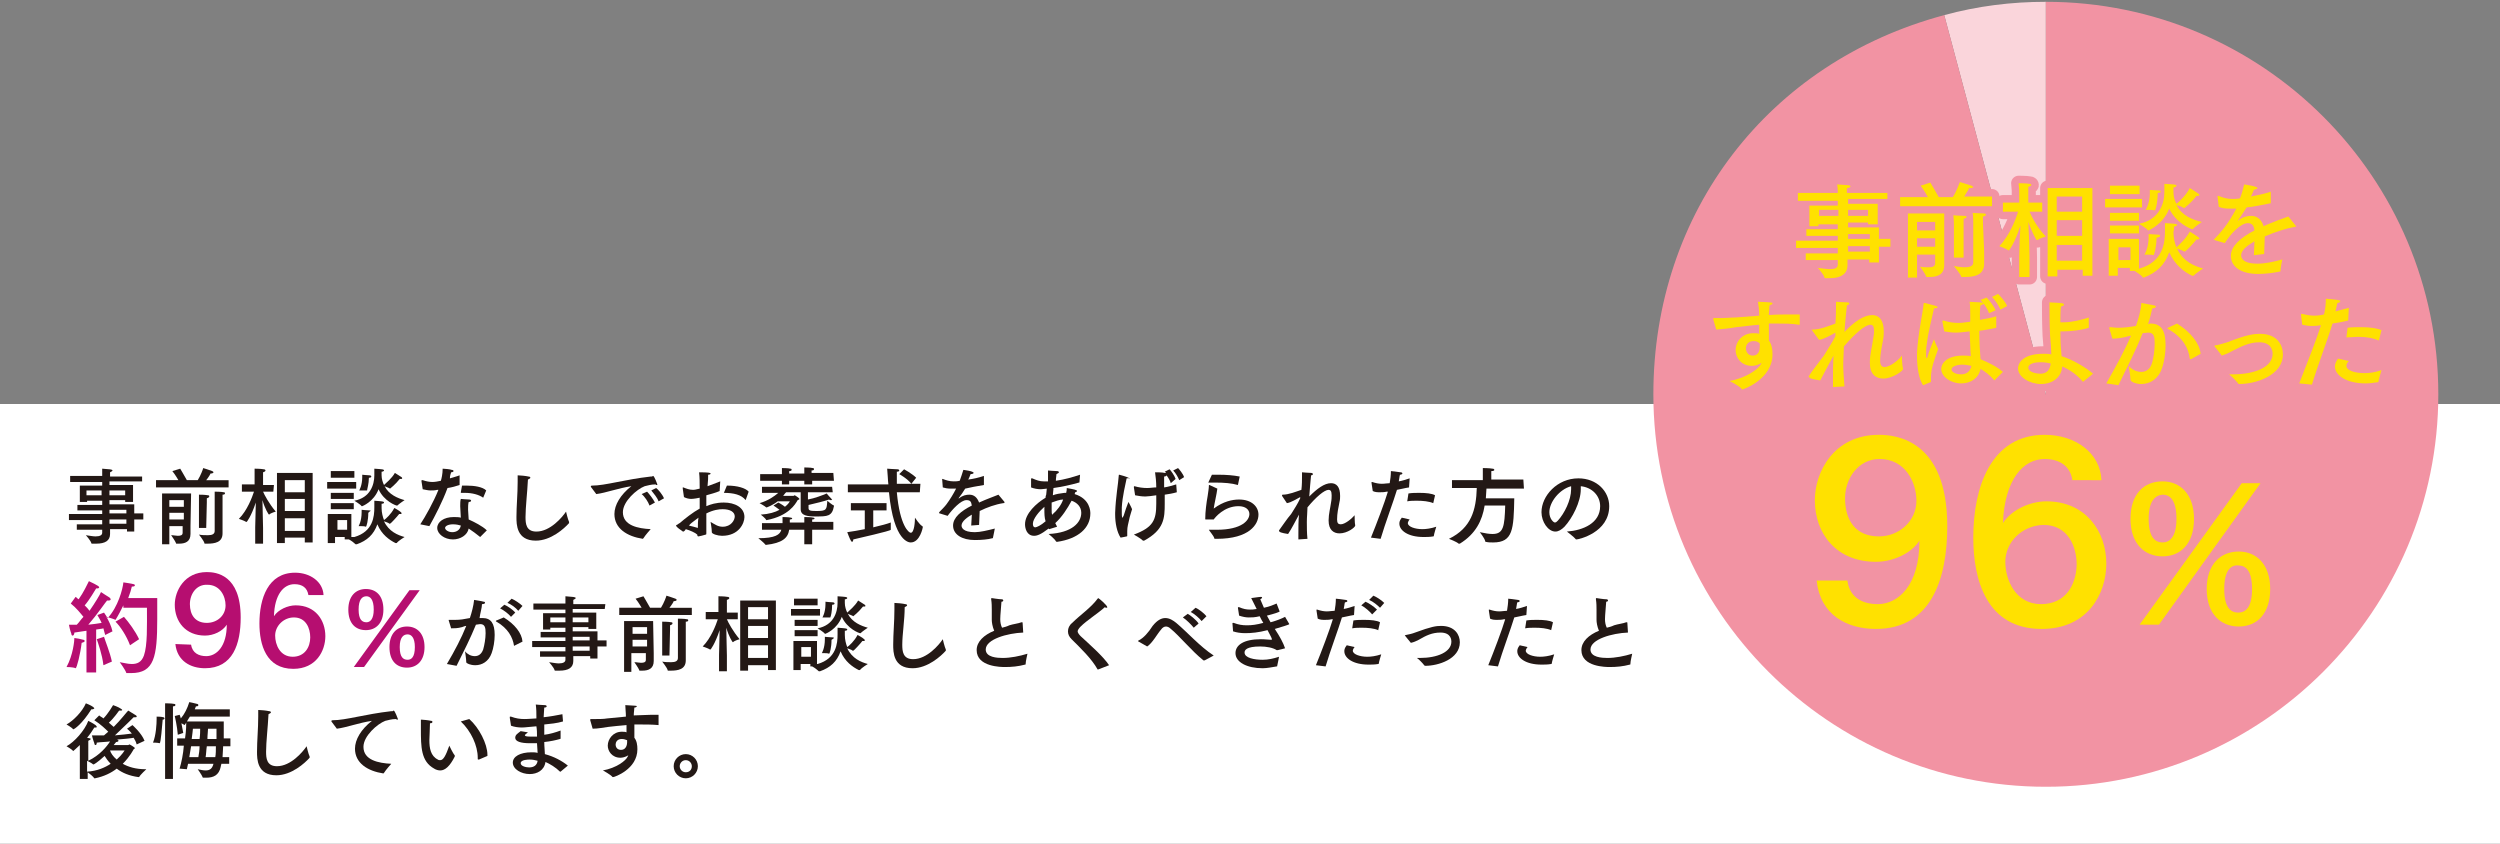
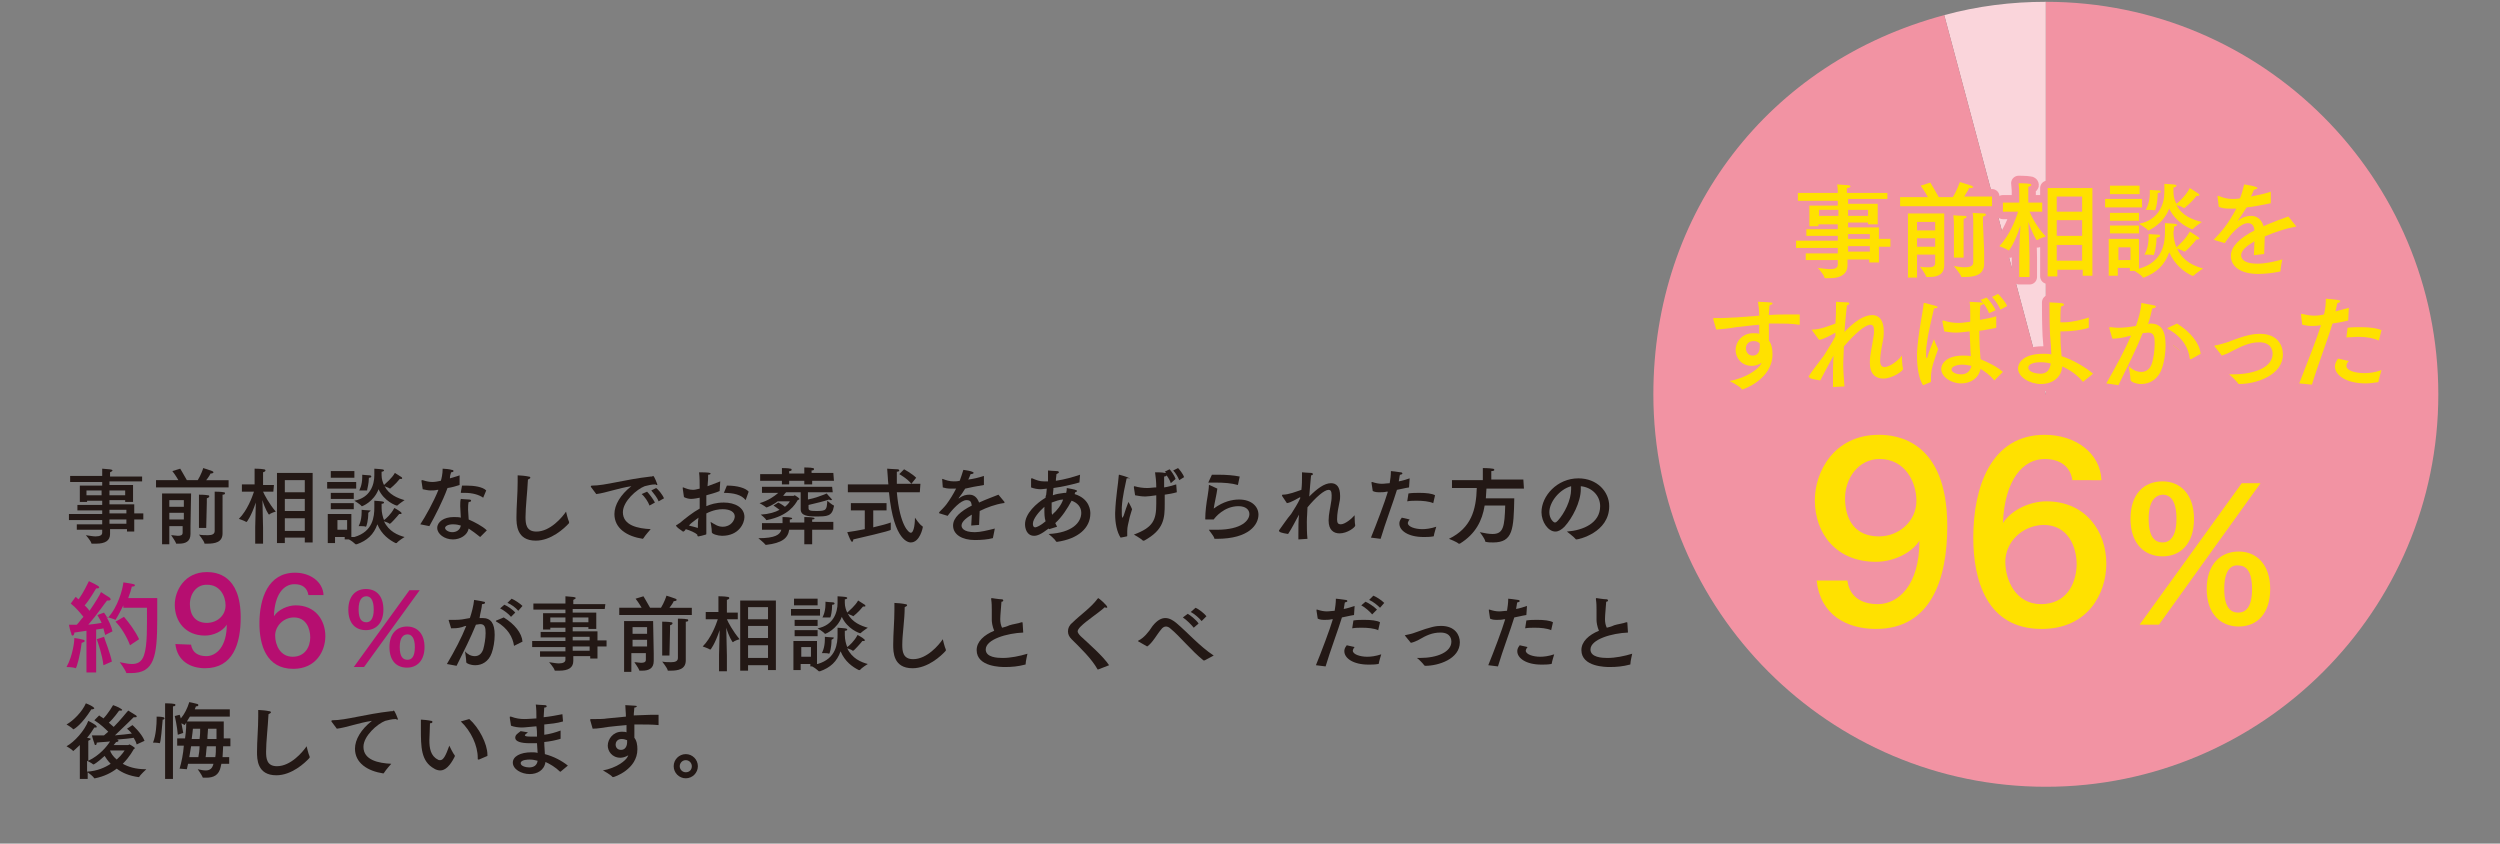
<svg xmlns="http://www.w3.org/2000/svg" version="1.1" x="0px" y="0px" viewBox="0 0 413.4 139.5" style="enable-background:new 0 0 413.4 139.5;" xml:space="preserve">
  <rect x="0" y="0" width="413.4" height="139.5" fill="#808080" stroke="none" />
  <style type="text/css">
	.st0{fill:#FFFFFF;}
	.st1{fill:#231815;}
	.st2{fill:#B60E70;}
	.st3{fill:#FAD5DB;}
	.st4{fill:#F293A3;}
	.st5{fill:#E9DD00;}
	.st6{fill:none;stroke:#F293A3;stroke-width:2.484;stroke-linejoin:round;stroke-miterlimit:10;}
	.st7{fill:#FFE100;}
</style>
  <g id="レイヤー_1">
    <g id="レイヤー_1_1_">
	</g>
    <g id="フォント">
-       <rect y="66.8" class="st0" width="413.4" height="72.7" />
      <g>
        <g>
          <path class="st1" d="M23.4,79.6h-5.3v0.6H22V83h-1.3v-0.3h-2.6v0.7h4.1v1.5h1.5v1h-1.5v2H21v-0.4h-2.8c0,0.4,0,0.7,0,0.8      c0,1.1-0.8,1.6-2.3,1.6c-0.2,0-0.4,0-0.7,0c0,0-0.1,0-0.1-0.1c-0.1-0.4-0.9-1.3-0.9-1.3c0.7,0.1,1.2,0.2,1.6,0.2      c0.7,0,1.1-0.2,1.1-0.6v-0.5h-4.2v-0.9h4.2V86h-5.5v-1h5.5v-0.6h-4.1v-0.9h4.1v-0.7h-2.5V83h-1.2v-2.7h3.7v-0.6h-5.3v-1h5.3      v-0.2c0,0,0-0.5,0-1c1.2,0.1,1.7,0.1,1.7,0.3c0,0.1-0.2,0.2-0.4,0.3c0,0.2,0,0.6,0,0.6v0.1h5.3v0.8H23.4z M14.3,81.1v0.8h2.5      v-0.8H14.3z M18.1,81.1v0.8h2.6v-0.8H18.1z M18.1,84.3v0.6h2.8v-0.6H18.1z M18.1,85.9v0.7h2.8v-0.7H18.1z" />
          <path class="st1" d="M37.8,80.6h-12v-1.2h3.7c-0.4-0.7-0.9-1.4-1-1.5l1.3-0.4c0,0,0.6,1,1.1,1.9h1.8c0.5-0.8,0.9-1.9,0.9-2      c0,0,1,0.3,1.5,0.5c0.1,0.1,0.2,0.1,0.2,0.2s-0.2,0.2-0.4,0.2h-0.1c0,0.1-0.3,0.6-0.7,1.1h3.7C37.8,79.4,37.8,80.6,37.8,80.6z       M31.5,87c0,0.2,0,1.2,0,1.2s0,0,0,0.1c0,1.3-0.9,1.6-1.9,1.6c-0.1,0-0.2,0-0.4,0c-0.1,0-0.1,0-0.1-0.1      c-0.1-0.3-0.8-1.3-0.8-1.3c0.4,0,0.8,0.1,1.1,0.1c0.5,0,0.8-0.1,0.8-0.5V87H28v3h-1.2v-8.4h4.8L31.5,87L31.5,87z M28,82.7v1.1      h2.4v-1.1H28z M28,84.8v1.1h2.4v-1.1H28z M34.1,87.3h-1.2V83c0,0,0-0.6,0-1.2c0.1,0,1,0,1.5,0.1c0.2,0,0.2,0.1,0.2,0.2      s-0.1,0.2-0.4,0.3c0,0.3,0,0.7,0,0.7L34.1,87.3L34.1,87.3z M36.8,86.6c0,0.7,0,1.3,0,1.5c0,0,0,0,0,0.1c0,1.5-1.3,1.7-2.5,1.7      c-0.1,0-0.2,0-0.4,0c-0.1,0-0.1,0-0.1-0.1c-0.1-0.4-0.9-1.4-0.9-1.4c0.5,0.1,1,0.1,1.5,0.1c0.7,0,1.1-0.2,1.1-0.7v-5.3      c0-0.1,0-0.6,0-1.2c0,0,1.1,0,1.5,0.1c0.2,0,0.2,0.1,0.2,0.2s-0.1,0.2-0.4,0.2c0,0.3,0,0.7,0,0.8L36.8,86.6z" />
          <path class="st1" d="M45.2,81.3h-1.7c0.2,0.5,1,2,2.1,3.3c0,0-0.8,0.2-1.1,0.5l0,0c-0.1,0-0.7-1-1.1-2.4c0,1.3,0.1,3.7,0.1,4.6      v2.6h-1.3v-2.7c0-1,0.1-2.9,0.1-4.1c-0.8,2.4-1.5,3.2-1.5,3.2s0,0-0.1,0c-0.3-0.2-1.2-0.5-1.2-0.5c1.4-1.4,2.2-3.6,2.5-4.5h-2      v-1.2h2.1v-1.6c0,0,0-0.9,0-1c0,0,1,0,1.5,0.1c0.2,0,0.3,0.1,0.3,0.2s-0.1,0.2-0.4,0.3c0,0.1,0,0.6,0,0.6v1.5h1.8L45.2,81.3      L45.2,81.3z M51.7,89.7h-1.3v-0.8h-3.3v0.9h-1.3V78.2h5.9C51.7,78.2,51.7,89.7,51.7,89.7z M47.1,79.4v2h3.3v-2H47.1z M47.1,82.5      v2h3.3v-2H47.1z M47.1,85.7v2.1h3.3v-2.1H47.1z" />
          <path class="st1" d="M58.9,80.8h-4.8v-1.1h4.8V80.8z M58.6,88.8c3.1-0.9,3.3-3.4,3.3-4.9c0-0.4,0-0.9,0-1.1      c1.3,0.1,1.6,0.1,1.6,0.3c0,0.1-0.1,0.2-0.4,0.2c0,0.3,0,0.5,0,0.7c0,0.8,0.2,1.5,0.4,2c0.3-0.2,1.2-1,1.7-2      c0,0,0.8,0.4,1.1,0.7c0.1,0.1,0.1,0.1,0.1,0.2S66.3,85,66.2,85s-0.1,0-0.2,0c-0.3,0.4-1.4,1.6-1.5,1.6c0,0,0,0-0.1,0      c-0.2-0.2-0.7-0.3-0.9-0.4c0.8,1.7,2.3,2.3,3.4,2.6c0,0-1,0.6-1.3,1c0,0,0,0-0.1,0c0,0,0,0-0.1,0c-1-0.5-2.3-1.4-3-3.1      c-0.6,1.7-1.7,2.7-3.4,3.3c0,0,0,0-0.1,0h-0.1c-0.2-0.2-0.7-0.6-1.1-0.8H57v-0.4h-1.6v1h-1.2V85h3.9v3.8H58.6z M58.6,79h-3.9      v-1.1h3.9V79z M58.5,82.5h-3.8v-1h3.8V82.5z M58.5,84.2h-3.8v-1h3.8V84.2z M55.8,86v1.6h1.6V86H55.8z M63.1,78.3      c0,0.1,0,0.2,0,0.3c0,0.6,0.2,1.2,0.4,1.6c0.3-0.3,1.3-1.1,1.8-2c0,0,0.8,0.5,1.1,0.7c0.1,0.1,0.1,0.1,0.1,0.2s-0.1,0.1-0.2,0.1      s-0.1,0-0.2,0c-0.7,0.9-1.6,1.6-1.6,1.6l0,0c-0.1-0.1-0.7-0.3-0.9-0.4c0.7,1.4,2.2,2,3.3,2.3c0,0-0.9,0.6-1.2,0.9c0,0,0,0-0.1,0      s-2.1-0.7-3-2.7c-0.8,2.1-2.7,2.8-2.7,2.8s0,0-0.1,0c-0.2-0.3-1.2-0.9-1.2-0.9c2.6-0.5,3.3-2.6,3.3-4.2c0-0.3,0-0.9,0-1.1      c1.4,0.1,1.6,0.1,1.6,0.3c0,0.1-0.2,0.2-0.4,0.2L63.1,78.3z M60.9,84.8c0,1.3-0.3,2.3-0.4,2.3l0,0c-0.2-0.1-0.7-0.1-1-0.1      c-0.1,0-0.2,0-0.2,0s0.5-0.8,0.5-2.3c0-0.1,0-0.3,0-0.4c0,0,1,0.1,1.3,0.1c0.2,0,0.2,0.1,0.2,0.1C61.2,84.5,61.1,84.6,60.9,84.8      C60.9,84.7,60.9,84.7,60.9,84.8z M60.7,81.1C60.6,81.1,60.6,81.1,60.7,81.1C60.6,81.1,60.6,81.1,60.7,81.1c-0.3,0-0.8,0-1.1,0      c-0.1,0-0.2,0-0.2,0s0.5-0.8,0.5-2.2c0-0.1,0-0.3,0-0.4c0,0,0.9,0.1,1.2,0.1c0.2,0,0.3,0.1,0.3,0.2S61.3,79,61,79      C61,80,60.7,80.9,60.7,81.1z" />
          <path class="st1" d="M76,80.2c-0.6,0.2-1.3,0.4-2,0.5c-0.8,2.2-2.1,4.7-3,6.3l-1.5-0.3c0.8-1.2,2.2-3.7,3-5.7h-0.2      c-0.4,0.1-0.7,0.1-1.1,0.1s-0.8-0.1-1.3-0.2l-0.2-1.3v-0.1c0-0.1,0-0.1,0.1-0.1s0.1,0,0.1,0c0.6,0.2,1.1,0.3,1.6,0.3      s0.9-0.1,1.4-0.2c0.1-0.3,0.3-1.1,0.3-2c0.3,0,1.3,0.1,1.5,0.2c0.2,0,0.3,0.1,0.3,0.2s-0.2,0.2-0.4,0.2c-0.1,0.3-0.2,0.6-0.2,1      c0.6-0.2,1.1-0.3,1.6-0.5L76,80.2z M79.4,88.8L79.4,88.8C79.3,88.8,79.3,88.8,79.4,88.8c-0.6-0.5-1.3-1-1.9-1.4      c-0.2,1.1-1.4,1.8-2.6,1.8c-1.4,0-2.6-0.9-2.6-1.9s1.1-1.8,2.7-1.8c0.4,0,0.9,0,1.2,0.1c0-0.6-0.1-1.3-0.1-1.9      c0-0.4,0-0.9,0.1-1.2c0,0,1.1,0.1,1.4,0.1c0.2,0,0.3,0.1,0.3,0.2S77.8,83,77.5,83c-0.1,0.4-0.1,0.8-0.1,1.3s0.1,1.1,0.1,1.6      c0.9,0.4,2.3,1.1,3,1.8L79.4,88.8z M74.9,86.7c-0.8,0-1.3,0.3-1.3,0.6c0,0.3,0.5,0.7,1.2,0.7s1.3-0.4,1.4-1.1      C75.9,86.8,75.4,86.7,74.9,86.7z M79.9,82.3C79.9,82.4,79.9,82.4,79.9,82.3C79.8,82.4,79.8,82.4,79.9,82.3      c-0.7-0.5-1.8-0.8-3-0.8c-0.2,0-0.4,0-0.6,0c-0.1,0-0.1,0-0.1-0.1l0,0l0.2-1.1c0.2,0,0.5,0,0.8,0c1.2,0,2.6,0.2,3.2,0.8      L79.9,82.3z" />
          <path class="st1" d="M86.9,85.5c0,1.1,0.1,2.4,1.8,2.4c2.3,0,4.3-2.4,4.9-3.3c0,0,0.3,1.3,0.5,1.7v0.1c0,0,0,0,0,0.1      c-0.8,0.9-3,2.9-5.5,2.9c-3.2,0-3.2-2.7-3.2-3.9c0-1.8,0.2-3.8,0.2-5.8c0-0.4,0-0.7,0-1.1c0.4,0,1.4,0.1,1.8,0.2      c0.2,0,0.3,0.1,0.3,0.2s-0.2,0.2-0.4,0.3C87.2,81.4,86.9,83.9,86.9,85.5z" />
          <path class="st1" d="M97.7,80.5C97.7,80.4,97.7,80.4,97.7,80.5c0-0.1,0-0.2,0.2-0.2c2.2,0,5.3-1,9.7-1.5c0.1,0,0.1,0,0.2,0      s0.1-0.1,0.2-0.1c0.2,0,0.7,1.4,0.7,1.4c0,0.1,0,0.1-0.1,0.1s-0.1,0-0.2-0.1c-0.8,0-1.3,0.2-1.8,0.3c-1.3,0.5-3.6,2.5-3.6,4.3      c0,2.2,2.5,2.7,4.6,2.8c0,0-0.9,1-1.2,1.5l-0.1,0.1l0,0c-2.6-0.4-4.7-1.7-4.7-4.1c0-1.5,1-3.2,2.8-4.6c-2.1,0.3-4.2,1.1-5.8,1.3      L97.7,80.5z M107.4,83.6c-0.2-0.6-0.8-1.5-1.3-1.9l0.9-0.4c0.3,0.3,1,1.2,1.3,1.8L107.4,83.6z M108.9,82.9      c-0.2-0.6-0.8-1.3-1.2-1.8l0.8-0.4c0.3,0.2,1,1,1.3,1.7L108.9,82.9z" />
          <path class="st1" d="M119,81.2c-0.7,0.3-1.5,0.5-2.2,0.7c0,0.6,0,1.2,0,1.8c0.7-0.3,1.6-0.6,2.9-0.6c1.8,0,3.4,0.8,3.4,2.4      c0,1-0.9,3.1-3.7,3.1c-0.7,0-1.7-0.3-1.7-0.6v-0.1c0-0.5-0.2-1.6-0.2-1.6c0.7,0.4,1.2,0.8,2,0.8c1.4,0,2-1.1,2-1.7      c0-0.7-0.7-1.2-2-1.2c-0.6,0-1.5,0.1-2.7,0.7c0,0.6,0,1.3,0,1.8s0,1.1,0,1.5c0,0.1,0,0.2-0.1,0.2c-0.3,0.1-1.1,0.3-1.2,0.3      c-0.2,0-0.2-0.2-0.2-0.3c-0.3-0.3-1.2-0.7-1.9-0.9c-0.1,0.2-0.3,0.4-0.4,0.4s-0.1,0-0.2-0.1c-0.9-0.6-1-0.8-1-0.9      c0,0,0-0.1,0.1-0.1s0.4-0.3,0.5-0.3c0.8-0.7,2.2-1.8,3.3-2.4V83v-0.7c-0.9,0.2-1.4,0.2-1.4,0.2c-0.4,0-0.8-0.1-1.2-0.3l-0.2-1.4      c0,0,0,0,0-0.1s0-0.1,0-0.1s0,0,0.1,0c0.5,0.2,1,0.4,1.6,0.4c0.2,0,0.3,0,1.1-0.2c0-1,0-1.9-0.1-2.7c1.7,0,1.9,0.1,1.9,0.2      s-0.1,0.2-0.4,0.2c0,0.4,0,1-0.1,1.9c0.6-0.2,1.3-0.5,2.1-0.8L119,81.2z M114.1,86.7c-0.1,0.1-0.1,0.2-0.2,0.2      c0.5,0.1,1.1,0.3,1.5,0.4c0-0.6,0-1.1,0.1-1.7C115,86,114.4,86.4,114.1,86.7z M123.3,82.7C123.3,82.7,123.3,82.8,123.3,82.7      C123.2,82.8,123.2,82.8,123.3,82.7c-0.7-0.9-2-1.2-3.6-1.2l0.5-1.2h0.1c1.6,0,3,0.4,3.5,1L123.3,82.7z" />
          <path class="st1" d="M137.8,87.6h-3.5V90H133v-2.4h-2.5c-0.2,1.4-1.2,2.2-3.8,2.5c-0.1,0-0.1,0-0.1,0c-0.2-0.3-1.2-1.1-1.2-1.1      c2.8,0,3.6-0.6,3.8-1.4H126v-1.1h3.4c0-0.5,0-1,0-1s1,0,1.4,0.1c0.1,0,0.2,0.1,0.2,0.1c0,0.1-0.1,0.2-0.4,0.2v0.5h2.4v-0.1      c0,0,0,0,0-0.1s0-0.4,0-0.7c0,0,1.2,0,1.5,0.1c0.1,0,0.2,0.1,0.2,0.1c0,0.1-0.1,0.2-0.4,0.2c0,0.2,0,0.3,0,0.4h3.5L137.8,87.6      L137.8,87.6z M137.7,81.4h-4.1c0,0.3,0,0.8,0,1.2c1.1-0.2,2.4-0.7,3.1-1c0,0,0.5,0.6,0.8,0.9c0,0.1,0.1,0.1,0.1,0.1      c0,0.1-0.1,0.1-0.2,0.1c-0.1,0-0.2,0-0.3-0.1c-0.9,0.3-2.1,0.6-3.4,0.9V84c0,0.4,0.2,0.5,1.3,0.5c1.7,0,1.7-0.2,1.8-1.7      c0,0,0.8,0.7,1.1,0.8c0,0,0,0,0,0.1l0,0c-0.3,1.7-1.1,1.7-3,1.7c-1.3,0-2.5-0.1-2.5-1.2c0-0.3,0-2,0-2.8H130      c-0.1,0.1-0.3,0.3-0.5,0.6h1.7c0.1,0,0.1-0.1,0.2-0.1c0.1,0,0.8,0.5,0.8,0.6s-0.1,0.1-0.3,0.2c-0.4,0.7-1.5,2.6-5.1,3.3l0,0      h-0.1c-0.1-0.3-0.9-0.9-0.9-0.9c1.4-0.1,2.4-0.4,3.1-0.8c-0.5-0.4-1-0.7-1-0.7l0.8-0.5c0,0,0.6,0.3,1.1,0.7      c0.5-0.4,0.7-0.7,0.8-0.9h-2c-0.9,0.7-1.8,1-1.8,1s0,0-0.1,0c-0.2-0.2-1.1-0.7-1.1-0.7c1.4-0.4,2.4-1.1,3.1-1.7H126v-1h11.6      L137.7,81.4L137.7,81.4z M137.9,79.5h-3.6v0.6H133v-0.6h-2.5v0.6h-1.2v-0.6h-3.6v-1.1h3.6v-0.2c0,0,0-0.1,0-0.2      c0-0.2,0-0.4,0-0.6c0,0,1.1,0,1.4,0.1c0.2,0,0.2,0.1,0.2,0.2s-0.1,0.2-0.4,0.2c0,0.2,0,0.4,0,0.4l0,0h2.5v-0.2c0,0,0-0.1,0-0.2      c0-0.2,0-0.4,0-0.6c0,0,1.1,0,1.4,0.1c0.2,0,0.2,0.1,0.2,0.2s-0.1,0.2-0.4,0.2c0,0.1,0,0.2,0,0.3c0,0.1,0,0.1,0,0.1l0,0h3.6      L137.9,79.5L137.9,79.5z" />
          <path class="st1" d="M146.7,84.4h-2.3v2.8c1.3-0.3,2.4-0.6,2.9-0.8c0,0,0,0.4,0,0.8c0,0.1,0,0.3,0,0.4l0,0      c0,0.2-5.4,1.4-6.2,1.6l0,0c0,0.2-0.1,0.4-0.2,0.4c-0.1,0-0.1-0.1-0.2-0.2c-0.2-0.3-0.6-1.4-0.6-1.4c0.8-0.1,1.9-0.3,2.9-0.5      v-3.1h-2.3v-1.2h5.9v1.2H146.7z M152.1,81.4h-3.8c0.5,5.6,2,6.7,2.3,6.7c0.6,0,0.7-1.9,0.7-2.5c0,0,0.7,1.1,1.2,1.4l0.1,0.1      c0,0.2-0.5,2.6-2,2.6c-0.2,0-2.8,0-3.6-8.3h-6.8v-1.3h6.7c-0.1-0.8-0.1-1.7-0.2-2.6c0,0,1.4,0.1,1.7,0.1c0.2,0,0.3,0.1,0.3,0.2      s-0.1,0.2-0.4,0.2c0,0.6,0,1.4,0,2h3.9L152.1,81.4L152.1,81.4z M150.7,80c-0.7-0.9-2-1.6-2-1.6l0.8-0.8c0,0,1.3,0.7,2,1.4      L150.7,80z" />
          <path class="st1" d="M162.7,80.2c-1.2,0.2-2.3,0.4-3.1,0.6c-0.3,0.5-0.7,1.1-1.1,1.6l0,0h0.1c0.6-0.5,1.2-0.6,1.7-0.6      c0.8,0,1.3,0.5,1.6,1.3c1.3-0.6,2.5-1,3.2-1.3l1,1.2v0.1c0,0.1-0.1,0.1-0.2,0.1c-1.3,0.2-2.7,0.7-3.9,1.3c0,0.6-0.1,1.7-0.1,2.3      l-1.3,0.1c0-0.5,0.1-1.2,0.1-1.8c-0.7,0.4-1.7,1.1-1.7,1.8c0,0.3,0.2,1.1,2.2,1.1c0.9,0,2.1-0.3,3.3-0.6c0,0-0.2,1.1-0.3,1.5      c0,0.1,0,0.1-0.1,0.1c-0.7,0.2-1.8,0.3-2.9,0.3c-2.1,0-3.6-0.9-3.6-2.4c0-1.3,1.3-2.4,3.1-3.3c-0.1-0.7-0.3-0.9-0.9-0.9      c-0.9,0-2.3,1.5-3.1,2.6l-1.3-0.4c-0.1,0-0.1,0-0.1-0.1s0-0.1,0-0.1c0.4-0.4,0.9-0.9,1.2-1.3c0.6-0.8,1.2-1.8,1.6-2.6      c-0.2,0-0.3,0-0.5,0s-0.3,0-0.4,0c-0.5,0-1-0.1-1.3-0.2l-0.1-1.3l0,0v-0.1h0.1c0.5,0.2,1.1,0.4,1.8,0.4c0.3,0,0.6,0,1-0.1      c0.2-0.5,0.4-1.2,0.6-1.8c0,0,1.7,0.2,1.7,0.5c0,0.1-0.2,0.2-0.5,0.2c-0.1,0.2-0.2,0.6-0.4,0.9c0.8-0.1,1.7-0.3,2.6-0.6      L162.7,80.2z" />
          <path class="st1" d="M178.5,79.7C178.5,79.7,178.5,79.8,178.5,79.7c0,0.1,0,0.1-0.1,0.1c-1.4,0.4-2.8,0.7-4.2,0.9      c0,0.4-0.1,0.8-0.1,1.2c0.5-0.2,1.1-0.3,1.9-0.4c0.1,0,0.2,0,0.3,0c0.1-0.4,0.1-0.5,0.1-0.8c1.1,0.2,1.7,0.3,1.7,0.5      c0,0.1-0.1,0.1-0.3,0.2c0,0.1-0.1,0.2-0.1,0.3c2.6,0.8,2.6,2.9,2.6,3.2c0,2.4-2,4.2-5.5,4.7c-0.1,0-0.1,0-0.2-0.1      c-0.2-0.4-1.2-1.2-1.2-1.2c3.9-0.2,5.4-1.9,5.4-3.5c0-1-0.7-1.7-1.6-2c-0.7,1.3-1.6,2.7-2.7,3.7c0.1,0.2,0.2,0.4,0.3,0.6      l-1.3,0.4l-0.1-0.1c-1.3,1-1.9,1.2-2.4,1.2c-1.2,0-1.5-1.2-1.5-1.9c0-1.8,1.9-3.5,3.4-4.4c0-0.2,0-0.3,0.1-0.5      c0-0.3,0.1-0.7,0.1-1c-0.1,0-0.7,0.1-1,0.1c-0.5,0-1.1-0.1-1.6-0.3v-1.4c0-0.1,0-0.1,0.1-0.1h0.1c0.7,0.3,1.2,0.5,1.9,0.5      c0.3,0,0.6,0,0.7,0c0-0.4,0-0.9,0-1.3c0-0.2,0-0.3,0-0.5c0,0,1.1,0.1,1.5,0.1c0.2,0,0.3,0.1,0.3,0.2s-0.2,0.2-0.4,0.3      c0,0.3-0.1,0.6-0.1,1.1c1.4-0.2,2.8-0.6,4-1L178.5,79.7z M170.8,86.6c0,0.6,0.3,0.6,0.4,0.6c0.2,0,0.9-0.3,1.7-1      c-0.2-0.6-0.2-1.3-0.2-2c0-0.1,0-0.2,0-0.4C171.8,84.6,170.8,85.8,170.8,86.6z M175.8,82.6c-0.6,0-1.3,0.3-1.9,0.5      c0,0.4,0,0.8,0,1.1c0,0.6,0,0.7,0.1,0.9c0,0,0.1,0,0.1-0.1C174.8,84.4,175.5,83.5,175.8,82.6L175.8,82.6z" />
          <path class="st1" d="M186.3,79.1c-0.2,1-0.7,3-0.8,4.8c0,0.3,0,0.6,0,1c0,0,0,0.7,0.1,0.7s0.1-0.2,0.2-0.3      c0.1-0.4,0.7-2.1,0.8-2.3c0,0,0.4,0.7,0.6,1.2c-0.1,0.4-0.4,1.2-0.5,1.8c-0.1,0.5-0.3,1.1-0.3,1.8c0,0.2,0,0.4,0,0.7v0.1      c0,0,0,0.1-0.1,0.1c0,0-0.9,0.2-1,0.2c-0.6-0.9-0.9-2.4-0.9-3.8c0-0.1,0-0.2,0-0.3c0.1-2.7,0.5-4.7,0.6-6.2c0-0.1,0-0.1,0.1-0.1      s1.4,0.4,1.5,0.5c0.2,0.1,0.2,0.1,0.2,0.2C186.7,79,186.5,79.1,186.3,79.1L186.3,79.1z M193.6,79.9c-0.1-0.4-0.4-0.9-0.7-1.3      c0,0.1-0.2,0.2-0.4,0.2c0,0.2,0,0.5,0,0.9c0,0.3,0,0.6,0,0.9c0.7-0.1,1.3-0.3,2-0.5l0.1,1.3l0,0l0,0c-0.7,0.2-1.3,0.3-2,0.4      c0,0.5,0,1,0,1.5c0,2.4-0.1,4.3-3.4,6.1c0,0,0,0-0.1,0H189c-0.4-0.4-1.5-1-1.5-1c3.2-1.2,3.7-2.4,3.7-5.1c0-0.4,0-0.9,0-1.4      c-0.7,0.1-1.4,0.2-1.8,0.2c-0.6,0-1.2-0.1-1.7-0.2c0,0-0.2-1.2-0.2-1.3v-0.1c0,0,0-0.1,0.1-0.1l0,0c0.7,0.2,1.4,0.3,2.1,0.3      c0.5,0,1-0.1,1.5-0.1c0-0.9-0.1-1.9-0.2-2.5c0.3,0,1.2,0,1.6,0.1c0.1,0,0.2,0,0.2,0c0-0.1-0.1-0.1-0.2-0.2l0.8-0.4      c0.2,0.2,0.8,1,1,1.6L193.6,79.9z M195,79.4c-0.2-0.5-0.6-1.2-1-1.6l0.8-0.4c0.2,0.2,0.8,0.9,1,1.5L195,79.4z" />
          <path class="st1" d="M201.3,80.8c-0.1,0.9-0.5,2.5-0.6,3.3c1.6-1.2,3.1-1.5,4.2-1.5c2.1,0,3.2,1.2,3.2,2.5c0,1.6-1.5,4-6.9,4      c-0.1,0-0.2,0-0.3,0s-0.1,0-0.1-0.1c-0.1-0.4-0.9-1.3-0.9-1.4c0.4,0,0.9,0,1.3,0c4.2,0,5.4-1.6,5.4-2.6c0-0.7-0.6-1.3-1.8-1.3      c-2.4,0-3.9,1.9-4.1,2.2c-0.1,0-1.2,0-1.3,0s-0.1,0-0.1-0.1c0-1.2,0.2-2.7,0.4-3.8c0.1-0.7,0.2-1.3,0.2-1.7c0-0.1,0-0.1,0.1-0.1      l0,0L201.3,80.8z M204.7,80.2L204.7,80.2C204.7,80.2,204.6,80.2,204.7,80.2c-1-0.3-2.3-0.4-3.7-0.4c-0.4,0-0.8,0-1.2,0l0.6-1.3      c0.4,0,0.7,0,1.1,0c1.3,0,2.5,0.1,3.5,0.3L204.7,80.2z" />
          <path class="st1" d="M215,82.2c-0.6,0.3-1.5,0.9-2.2,1L212,82v-0.1c0,0,0-0.1,0.1-0.1c1,0,2.2-0.5,3.1-0.8      c0.1-0.8,0.1-1.7,0.1-2.3c0-0.2,0-0.4,0-0.6c0,0,1.1,0.1,1.5,0.1c0.2,0,0.3,0.1,0.3,0.2s-0.1,0.2-0.3,0.2      c-0.1,0.9-0.2,2.2-0.3,3.5c1.3-1.3,2.5-2.2,3.6-2.2c0.9,0,1.5,0.6,1.5,2.1c0,0.3,0,0.6-0.1,1c-0.2,1-0.4,1.9-0.4,2.9      c0,0.6,0.2,0.8,0.6,0.8c0.7,0,1.8-0.9,2.3-1.5c0,0,0,1.3,0.1,1.7c0,0.3-1.3,1.3-2.6,1.3c-1,0-1.8-0.6-1.8-2.1V86      c0-1,0.3-2.1,0.4-2.9c0.1-0.5,0.1-0.9,0.1-1.2c0-0.7-0.2-0.9-0.5-0.9c-0.7,0-2.1,1.2-3.5,2.9V84c0,0.7-0.1,1.4-0.1,2.3      s0,1.8,0.1,2.8l-1.5,0.1c0-0.2,0-0.5,0-0.7c0-1.2,0-2.4,0.1-3.4c-0.6,1.1-1.2,2.3-1.8,3.2c0,0-1.4-0.2-1.4-0.4      c-0.1,0-0.1,0-0.1-0.1v-0.1c0.6-0.8,1.3-1.9,2-2.7c0.5-0.8,1.1-1.7,1.5-2.6L215,82.2z" />
          <path class="st1" d="M233,80.6c-0.7,0.1-1.4,0.3-2,0.4c-0.5,1.7-2,5.7-2.7,8.1l-1.6-0.2c0.9-2.2,2.3-5.9,2.8-7.6h-0.2      c-0.4,0.1-0.8,0.1-1.1,0.1c-0.4,0-0.8,0-1.2-0.2l-0.2-1.3c0,0,0,0,0-0.1v-0.1c0,0,0,0,0.1,0c0.6,0.2,1.1,0.3,1.6,0.3      s0.9-0.1,1.3-0.1c0.1-0.6,0.2-1.3,0.2-2c0,0,1.1,0.1,1.6,0.2c0.2,0,0.3,0.1,0.3,0.2s-0.2,0.2-0.4,0.2c-0.1,0.3-0.1,0.7-0.2,1.1      c0.6-0.1,1.2-0.3,1.8-0.5L233,80.6z M233.1,85.9c-0.2,0.2-0.3,0.5-0.3,0.6c0,0.6,1.2,1,2.4,1c0.6,0,1.4-0.1,2.3-0.4      c0,0-0.4,1.3-0.4,1.5c0,0,0,0.1-0.1,0.1c-0.6,0.1-1.1,0.1-1.6,0.1c-2.6,0-4-1.1-4-2.2c0-0.2,0-0.5,0.4-1L233.1,85.9z M237,83.2      L237,83.2C237,83.2,236.9,83.2,237,83.2c-0.7-0.3-1.7-0.4-2.7-0.4c-0.5,0-1.1,0-1.6,0.1l0.2-1.3c0.6-0.1,1.2-0.1,1.8-0.1      c1.1,0,2.1,0.1,2.6,0.4L237,83.2z" />
          <path class="st1" d="M252,80.8h-6.2c0,0.5-0.1,1.1-0.1,1.6h4.7c-0.1,5.1-0.2,7.3-3.5,7.3c-0.4,0-0.8,0-1.2-0.1      c-0.1,0-0.1,0-0.1-0.1c-0.1-0.5-0.9-1.5-0.9-1.5c0.9,0.2,1.6,0.3,2.1,0.3c1.8,0,2-1.2,2.1-4.7h-3.4c-0.4,2.5-1.5,4.7-4.1,6.3      h-0.1c0,0,0,0-0.1,0c-0.3-0.3-1.6-0.8-1.6-0.8c3.7-1.8,4.5-4.8,4.6-8.4h-4.1v-1.3h5.1v-0.8c0,0,0-0.7,0-1.2c0,0,1.1,0,1.6,0.1      c0.2,0,0.3,0.1,0.3,0.2s-0.1,0.2-0.5,0.2c0,0.4,0,0.8,0,0.8v0.6h5.3L252,80.8L252,80.8z" />
          <path class="st1" d="M261.4,80.9c0,2.1-1.4,4.8-2.7,6.2c-0.5,0.5-1,0.8-1.5,0.8c-1.2,0-2.3-1.6-2.3-3.2c0-2.7,2.6-5.6,6.1-5.6      c3.1,0,5.1,2.2,5.1,4.6c0,4.4-5.1,5.5-5.4,5.5h-0.1c-0.3-0.4-1.5-1.3-1.5-1.3c2.7-0.2,5.5-1.4,5.5-4.2c0-1.7-1.3-3.1-3.2-3.3      C261.4,80.5,261.4,80.7,261.4,80.9z M256.2,84.7c0,1.1,0.7,1.7,0.9,1.7c0.2,0,0.3-0.1,0.5-0.3c1.1-1.2,2.2-3.4,2.2-5.2      c0-0.2,0-0.3,0-0.5C257.9,80.9,256.2,83,256.2,84.7z" />
          <path class="st2" d="M12.5,110.5L12.5,110.5c-0.4-0.2-1.5-0.2-1.5-0.2c1.1-2,1.3-4.4,1.3-4.8c0.2,0,1.2,0.2,1.5,0.3      c0.1,0,0.2,0.1,0.2,0.2s-0.1,0.2-0.5,0.3C13.3,108.1,12.7,110.5,12.5,110.5z M20.4,100.1c-0.4,0.8-0.8,1.6-1.3,2.4l0,0l0,0      c-0.4-0.2-1.2-0.4-1.5-0.5c0.4,0.7,0.8,1.5,1,2.4l-1.2,0.6c-0.1-0.3-0.2-0.7-0.3-1.1c-0.3,0.1-0.7,0.1-1.2,0.2v7.1h-1.6v-6.9      c-0.7,0.1-1.3,0.2-2,0.3c0,0.2-0.1,0.5-0.3,0.5c-0.1,0-0.2-0.1-0.2-0.3c-0.2-0.5-0.4-1.4-0.4-1.5c0.4,0,0.8,0,1.3,0      c0.4-0.4,0.7-0.9,1.1-1.3c-0.5-0.6-1.2-1.5-2.1-2.2l0.8-1.1c0.2,0.1,0.3,0.3,0.5,0.4c0.8-1.1,1.5-2.6,1.7-3      c1.5,0.7,1.7,0.9,1.7,1s-0.1,0.2-0.3,0.2c-0.1,0-0.2,0-0.2,0c-0.2,0.3-1.1,1.9-1.9,2.8c0.3,0.3,0.6,0.6,0.8,0.9      c0.9-1.3,1.7-2.6,1.9-3.1c0.1,0.1,1.1,0.7,1.4,0.9c0.1,0.1,0.2,0.2,0.2,0.3c0,0.1-0.1,0.2-0.3,0.2c-0.1,0-0.2,0-0.3,0      c-0.2,0.2-1.7,2.4-3.1,4c0.9-0.1,1.7-0.2,2.2-0.3c-0.2-0.5-0.5-0.9-0.7-1.3l1.1-0.4c0.1,0.1,0.3,0.5,0.6,0.9      c1.7-1.8,2.5-4.8,2.6-5.9c0,0,1.4,0.2,1.7,0.3c0.1,0,0.2,0.1,0.2,0.2S22.2,97,21.8,97c-0.1,0.5-0.3,1.1-0.6,1.9H26      c0,0.2,0,0.5,0,0.8c0,0.8,0,1.7,0,2.7c0,6.2-0.5,8.9-4.3,8.9c-0.2,0-0.5,0-0.7,0h-0.1c-0.2-0.6-1.1-1.8-1.1-1.8      c0.7,0.1,1.3,0.3,2,0.3c0.9,0,1.6-0.3,2-1.4c0.6-1.7,0.5-4.9,0.5-7.9h-3.9V100.1z M17.2,105.3c0.2,0.7,1,2.6,1.3,4.1l-1.4,0.6      c-0.2-1.8-0.9-3.7-1.1-4.3L17.2,105.3z M21.5,106.7c-0.6-1.6-1.6-3.1-2.4-3.9l1.4-0.8c0.8,0.9,1.9,2.4,2.5,3.7L21.5,106.7z" />
          <path class="st2" d="M31.6,106.6c0.2,1.4,1.3,1.9,2.5,1.9c1.7,0,3.4-1.6,3.4-5.2c-0.7,1.1-2.2,1.8-3.6,1.8c-3.2,0-5-2.3-5-5.1      c0-2.3,1.6-5.4,5.3-5.4c1.5,0,5.6,0.4,5.6,7.5c0,4.4-1.3,8.4-5.9,8.4c-2.4,0-4.6-1.2-4.9-4L31.6,106.6L31.6,106.6z M31.4,99.9      c0,1.8,0.9,3.1,2.8,3.1c1.7,0,3.1-1.2,3.1-2.9c0-1.5-0.9-3.4-3-3.4C32.5,96.6,31.4,98.2,31.4,99.9z" />
          <path class="st2" d="M51,98.4c-0.2-1.2-1-1.8-2.3-1.8c-1.8,0-3.3,1.7-3.4,5.3c0.7-1.1,2.3-1.8,3.6-1.8c3.3,0,4.9,2.5,4.9,5.1      c0,2.4-1.5,5.4-5.3,5.4c-4.5,0-5.6-4-5.6-7.5c0-4.1,1.4-8.4,5.9-8.4c2.5,0,4.6,1.5,4.7,3.7C53.5,98.4,51,98.4,51,98.4z       M45.5,105.1c0,1.5,0.8,3.5,2.9,3.5c2,0,2.9-1.6,2.9-3.2c0-1.5-0.7-3.3-2.7-3.3C46.9,102.1,45.5,103.5,45.5,105.1z" />
          <path class="st2" d="M63.4,100.8c0,2.2-1.2,3.4-2.9,3.4s-2.9-1.1-2.9-3.4c0-2.2,1.2-3.4,2.9-3.4S63.4,98.5,63.4,100.8z       M60.2,110.3h-1.7l9.2-12.7h1.7L60.2,110.3z M59.3,100.8c0,1.7,0.6,2.1,1.3,2.1c0.6,0,1.2-0.5,1.2-2.1c0-1.7-0.6-2.2-1.2-2.2      C59.9,98.6,59.3,99.1,59.3,100.8z M70.2,107c0,2.2-1.2,3.4-2.9,3.4s-2.9-1.1-2.9-3.4c0-2.2,1.2-3.4,2.9-3.4S70.2,104.8,70.2,107      z M66.1,107c0,1.7,0.6,2.1,1.3,2.1c0.6,0,1.2-0.4,1.2-2.1c0-1.6-0.6-2.1-1.2-2.1C66.7,104.9,66.1,105.4,66.1,107z" />
          <path class="st1" d="M79.3,102.2c0.2,0,0.3,0,0.5,0c1.4,0,2,0.9,2,2.8c0,1-0.2,2.2-0.5,3c-0.5,1.4-1.6,2-2.7,2      c-0.8,0-1.5-0.3-1.5-0.5c0-0.5-0.2-1.8-0.2-1.8c0.4,0.5,1,0.8,1.6,0.8s1.1-0.3,1.4-1.1c0.2-0.7,0.4-1.8,0.4-2.7      s-0.1-1.5-0.9-1.5c-0.1,0-0.6,0.1-0.7,0.1c-0.9,2.2-1.9,4.2-3.2,6.8l-1.6-0.3c1.3-2.2,2.4-4.3,3.2-6.3c-0.2,0-0.4,0.1-0.7,0.2      c-0.7,0.2-1.3,0.2-1.8,0.2l-0.4-1.3v-0.1c0,0,0,0,0.1,0c0,0,0,0,0.1,0c0.3,0,0.6,0,0.9,0c0.8,0,1.4-0.1,2.4-0.3      c0.3-0.9,0.6-2,0.7-3c0,0,1.3,0.2,1.6,0.3c0.2,0,0.2,0.1,0.2,0.2s-0.2,0.2-0.5,0.2C79.7,100.5,79.4,101.4,79.3,102.2L79.3,102.2      z M85,106.8L85,106.8C84.9,106.8,84.9,106.8,85,106.8c-0.2-1.4-1-2.9-2.9-4c-0.1,0-0.1-0.1-0.1-0.1s0-0.1,0.1-0.1l1.2-0.5      c1.8,1.1,3,2.6,3.1,4L85,106.8z M84.5,102c-0.4-0.5-1.2-1.1-1.8-1.4l0.7-0.6c0.5,0.2,1.4,0.8,1.8,1.3L84.5,102z M85.7,101      c-0.4-0.5-1.2-1.1-1.8-1.3l0.7-0.7c0.5,0.2,1.4,0.8,1.8,1.2L85.7,101z" />
          <path class="st1" d="M100,100.7h-5.3v0.6h3.9v2.7h-1.3v-0.3h-2.6v0.7h4.1v1.5h1.5v1h-1.5v2h-1.2v-0.4h-2.8c0,0.4,0,0.7,0,0.8      c0,1.1-0.8,1.6-2.3,1.6c-0.2,0-0.4,0-0.7,0c0,0-0.1,0-0.1-0.1c-0.1-0.4-0.9-1.3-0.9-1.3c0.7,0.1,1.2,0.2,1.6,0.2      c0.7,0,1.1-0.2,1.1-0.6v-0.5h-4.2v-0.9h4.2V107H88v-1h5.5v-0.6h-4.1v-0.9h4.1v-0.7H91v0.3h-1.2v-2.7h3.7v-0.6h-5.3v-1h5.3v-0.2      c0,0,0-0.5,0-1c1.2,0.1,1.7,0.1,1.7,0.3c0,0.1-0.2,0.2-0.4,0.3c0,0.2,0,0.6,0,0.6v0.1h5.3L100,100.7L100,100.7z M91,102.1v0.8      h2.5v-0.8H91z M94.7,102.1v0.8h2.6v-0.8H94.7z M94.7,105.3v0.6h2.8v-0.6H94.7z M94.7,106.9v0.7h2.8v-0.7H94.7z" />
          <path class="st1" d="M114.4,101.7h-12v-1.2h3.7c-0.4-0.7-0.9-1.4-1-1.5l1.3-0.4c0,0,0.6,1,1.1,1.9h1.8c0.5-0.8,0.9-1.9,0.9-2      c0,0,1,0.3,1.5,0.5c0.1,0.1,0.2,0.1,0.2,0.2s-0.2,0.2-0.4,0.2h-0.1c0,0.1-0.3,0.6-0.7,1.1h3.7V101.7z M108.1,108      c0,0.2,0,1.2,0,1.2s0,0,0,0.1c0,1.3-0.9,1.6-1.9,1.6c-0.1,0-0.2,0-0.4,0c-0.1,0-0.1,0-0.1-0.1c-0.1-0.3-0.8-1.3-0.8-1.3      c0.4,0,0.8,0.1,1.1,0.1c0.5,0,0.8-0.1,0.8-0.5V108h-2.4v3.1h-1.2v-8.4h4.8L108.1,108L108.1,108z M104.6,103.7v1.1h2.4v-1.1      H104.6z M104.6,105.8v1.1h2.4v-1.1H104.6z M110.7,108.4h-1.2V104c0,0,0-0.6,0-1.2c0.1,0,1,0,1.5,0.1c0.2,0,0.2,0.1,0.2,0.2      s-0.1,0.2-0.4,0.3c0,0.3,0,0.7,0,0.7L110.7,108.4L110.7,108.4z M113.4,107.6c0,0.7,0,1.3,0,1.5c0,0,0,0,0,0.1      c0,1.5-1.3,1.7-2.5,1.7c-0.1,0-0.2,0-0.4,0c-0.1,0-0.1,0-0.1-0.1c-0.1-0.4-0.9-1.4-0.9-1.4c0.5,0.1,1,0.1,1.5,0.1      c0.7,0,1.1-0.2,1.1-0.7v-5.3c0-0.1,0-0.6,0-1.2c0,0,1.1,0,1.5,0.1c0.2,0,0.2,0.1,0.2,0.2s-0.1,0.2-0.4,0.2c0,0.3,0,0.7,0,0.8      L113.4,107.6z" />
          <path class="st1" d="M121.9,102.4h-1.7c0.2,0.5,1,2,2.1,3.3c0,0-0.8,0.2-1.1,0.5l0,0c-0.1,0-0.7-1-1.1-2.4      c0,1.3,0.1,3.7,0.1,4.6v2.6h-1.3v-2.7c0-1,0.1-2.9,0.1-4.1c-0.8,2.4-1.5,3.2-1.5,3.2s0,0-0.1,0c-0.3-0.2-1.2-0.5-1.2-0.5      c1.4-1.4,2.2-3.6,2.5-4.5h-2v-1.2h2.1v-1.6c0,0,0-0.9,0-1c0,0,1,0,1.5,0.1c0.2,0,0.3,0.1,0.3,0.2s-0.1,0.2-0.4,0.3      c0,0.1,0,0.6,0,0.6v1.5h1.8v1.1H121.9z M128.3,110.8H127V110h-3.3v0.9h-1.3V99.3h5.9L128.3,110.8L128.3,110.8z M123.7,100.4v2      h3.3v-2H123.7z M123.7,103.5v2h3.3v-2H123.7z M123.7,106.7v2.1h3.3v-2.1H123.7z" />
          <path class="st1" d="M135.6,101.8h-4.8v-1.1h4.8V101.8z M135.2,109.8c3.1-0.9,3.3-3.4,3.3-4.9c0-0.4,0-0.9,0-1.1      c1.3,0.1,1.6,0.1,1.6,0.3c0,0.1-0.1,0.2-0.4,0.2c0,0.3,0,0.5,0,0.7c0,0.8,0.2,1.5,0.4,2c0.3-0.2,1.2-1,1.7-2      c0,0,0.8,0.4,1.1,0.7c0.1,0.1,0.1,0.1,0.1,0.2s-0.1,0.1-0.2,0.1c-0.1,0-0.1,0-0.2,0c-0.3,0.4-1.4,1.6-1.5,1.6c0,0,0,0-0.1,0      c-0.2-0.2-0.7-0.3-0.9-0.4c0.8,1.7,2.3,2.3,3.4,2.6c0,0-1,0.6-1.3,1c0,0,0,0-0.1,0c0,0,0,0-0.1,0c-1-0.5-2.3-1.4-3-3.1      c-0.6,1.7-1.7,2.7-3.4,3.3c0,0,0,0-0.1,0h-0.1c-0.2-0.2-0.7-0.6-1.1-0.8H134v-0.4h-1.6v1h-1.2V106h3.9v3.8H135.2z M135.2,100.1      h-3.9V99h3.9V100.1z M135.2,103.5h-3.8v-1h3.8V103.5z M135.2,105.2h-3.8v-1h3.8V105.2z M132.5,107v1.6h1.6V107H132.5z       M139.7,99.4c0,0.1,0,0.2,0,0.3c0,0.6,0.2,1.2,0.4,1.6c0.3-0.3,1.3-1.1,1.8-2c0,0,0.8,0.5,1.1,0.7c0.1,0.1,0.1,0.1,0.1,0.2      s-0.1,0.1-0.2,0.1c-0.1,0-0.1,0-0.2,0c-0.7,0.9-1.6,1.6-1.6,1.6l0,0c-0.1-0.1-0.7-0.3-0.9-0.4c0.7,1.4,2.2,2,3.3,2.3      c0,0-0.9,0.6-1.2,0.9c0,0,0,0-0.1,0s-2.1-0.7-3-2.7c-0.8,2.1-2.7,2.8-2.7,2.8s0,0-0.1,0c-0.2-0.3-1.2-0.9-1.2-0.9      c2.6-0.5,3.3-2.6,3.3-4.2c0-0.3,0-0.9,0-1.1c1.4,0.1,1.6,0.1,1.6,0.3c0,0.1-0.2,0.2-0.4,0.2L139.7,99.4z M137.5,105.8      c0,1.3-0.3,2.3-0.4,2.3l0,0c-0.2-0.1-0.7-0.1-1-0.1c-0.1,0-0.2,0-0.2,0s0.5-0.8,0.5-2.3c0-0.1,0-0.3,0-0.4c0,0,1,0.1,1.3,0.1      c0.2,0,0.2,0.1,0.2,0.1C137.8,105.6,137.7,105.7,137.5,105.8C137.5,105.7,137.5,105.8,137.5,105.8z M137.3,102.1      C137.3,102.2,137.3,102.2,137.3,102.1C137.2,102.2,137.2,102.2,137.3,102.1c-0.3,0-0.8,0-1.1,0c-0.1,0-0.2,0-0.2,0      s0.5-0.8,0.5-2.2c0-0.1,0-0.3,0-0.4c0,0,0.9,0.1,1.2,0.1c0.2,0,0.3,0.1,0.3,0.2s-0.1,0.2-0.4,0.2      C137.6,101.1,137.4,101.9,137.3,102.1z" />
          <path class="st1" d="M149.2,106.6c0,1.1,0.1,2.4,1.8,2.4c2.3,0,4.3-2.4,4.9-3.3c0,0,0.3,1.3,0.5,1.7v0.1c0,0,0,0,0,0.1      c-0.8,0.9-3,2.9-5.5,2.9c-3.2,0-3.2-2.7-3.2-3.9c0-1.8,0.2-3.8,0.2-5.8c0-0.4,0-0.7,0-1.1c0.4,0,1.4,0.1,1.8,0.2      c0.2,0,0.3,0.1,0.3,0.2s-0.2,0.2-0.4,0.3C149.6,102.5,149.2,104.9,149.2,106.6z" />
          <path class="st1" d="M169.2,104.6c-2.6,0.1-6.2,1.1-6.2,2.8c0,1.3,1.9,1.4,2.8,1.4c1.3,0,2.8-0.3,4.1-0.7c0,0.1-0.3,1.2-0.3,1.7      c0,0.1,0,0.1-0.1,0.1c-1.1,0.3-2.2,0.4-3.3,0.4c-0.6,0-4.7,0-4.7-2.8c0-1.4,1.2-2.5,2.9-3.2c-0.3-0.7-0.4-1.4-0.4-1.8      c0-0.5,0-1,0-1.7c0-0.4,0-1.1-0.1-1.7V99c0,0,0-0.1,0.1-0.1c0,0,1.2,0.2,1.7,0.2c0.1,0,0.2,0.1,0.2,0.2s-0.1,0.2-0.3,0.2      c-0.2,2.5-0.2,2.6-0.2,2.9c0,0.5,0.1,1,0.3,1.4c0.4-0.1,0.8-0.2,1.2-0.4c0.6-0.2,1.5-0.3,2-0.5h0.1c0.1,0,0.1,0,0.1,0.1      L169.2,104.6z" />
          <path class="st1" d="M181.6,110.7C181.6,110.7,181.5,110.7,181.6,110.7c-0.1,0-0.1,0-0.1,0c-1-1.8-2.8-3.5-4.3-5      c-0.4-0.4-0.6-0.8-0.6-1.3s0.2-1,0.7-1.4c1.3-1.3,3.1-2.5,4.2-4l0.1-0.1c0.1,0,1.5,1.2,1.5,1.5c0,0.1-0.1,0.1-0.1,0.1      c-0.1,0-0.2,0-0.3-0.1c-1.1,1-3,2.2-4,3.2c-0.3,0.3-0.5,0.6-0.5,0.8c0,0.2,0.2,0.5,0.5,0.8c1.4,1.3,3.7,3.3,4.7,4.8L181.6,110.7      z" />
          <path class="st1" d="M199.2,109.2C199.1,109.2,199.1,109.2,199.2,109.2c-0.1,0-0.1,0-0.2,0c-2-1.6-3.9-4-5.5-5.3      c-0.2-0.2-0.5-0.3-0.7-0.3c-0.3,0-0.6,0.2-0.8,0.5c-0.7,0.8-1.4,2.2-2.3,2.8l-1.4-0.8c-0.1,0-0.1-0.1-0.1-0.1s0-0.1,0.1-0.1      c0.8-0.4,1.6-1.3,2.3-2.4c0.8-1,1.5-1.3,2.1-1.3c0.7,0,1.3,0.4,1.8,0.8c1.9,1.6,3.9,3.9,6.2,5.4L199.2,109.2z M197.4,103.8      c-0.4-0.5-1.2-1.3-1.8-1.7l0.8-0.6c0.4,0.2,1.4,1,1.8,1.6L197.4,103.8z M198.7,102.7c-0.4-0.5-1.2-1.2-1.8-1.5l0.8-0.7      c0.5,0.2,1.4,0.9,1.8,1.4L198.7,102.7z" />
-           <path class="st1" d="M211.6,101.1L211.6,101.1c0,0.1-0.9,0.4-2.1,0.7c0.2,0.4,0.4,0.7,0.6,1.1c1.1-0.3,1.8-0.6,2.4-0.9l0.7,1.2      l0,0c0,0.1-1.4,0.5-2.4,0.8c0.8,1.2,1.4,2.3,1.7,3.2c0,0-1.1,0.3-1.2,0.3c-0.1,0-0.2,0-0.2,0c-0.6-0.4-1.7-0.6-2.7-0.6      c-2.3,0-2.6,0.6-2.6,1c0,0.9,1.6,1.2,3,1.2c0.9,0,1.8-0.2,2.7-0.5c0,0-0.2,1.1-0.3,1.5c0,0.1,0,0.1-0.1,0.1      c-0.6,0.1-1.6,0.3-2.3,0.3c-2.6,0-4.5-1-4.5-2.5c0-1.3,1.3-2.3,4.2-2.3c0.7,0,1.4,0.1,1.8,0.1l0,0c0,0,0,0,0-0.1c0,0,0,0,0-0.1      c-0.1-0.3-0.4-0.8-0.7-1.4c-1.5,0.4-2.7,0.5-3.7,0.5c-0.7,0-1.4-0.1-2-0.3l-0.1-1.3l0,0c0-0.1,0-0.1,0.1-0.1h0.1      c0.8,0.3,1.4,0.4,2.2,0.4s1.6-0.1,2.7-0.4c-0.2-0.3-0.4-0.7-0.6-1.1c-0.8,0.2-1.3,0.2-1.8,0.2s-1-0.1-1.6-0.3l-0.2-1.3l0,0      c0,0,0-0.1,0.1-0.1c0,0,0,0,0.1,0c0.7,0.3,1.2,0.4,1.8,0.4c0.3,0,0.6,0,1.1-0.1c-0.3-0.6-0.6-1.2-0.9-1.8c0.1,0,1.3-0.2,1.6-0.2      c0.2,0,0.2,0.1,0.2,0.1c0,0.1-0.1,0.2-0.3,0.3c0.2,0.5,0.4,0.9,0.6,1.4c1-0.2,1.6-0.5,2.1-0.7L211.6,101.1z" />
          <path class="st1" d="M223.9,101.7c-0.7,0.1-1.4,0.3-2,0.4c-0.5,1.7-2,5.7-2.7,8.1l-1.6-0.2c0.9-2.2,2.3-5.9,2.8-7.6h-0.2      c-0.4,0.1-0.8,0.1-1.1,0.1c-0.4,0-0.8,0-1.2-0.2l-0.2-1.3c0,0,0,0,0-0.1v-0.1c0,0,0,0,0.1,0c0.6,0.2,1.1,0.3,1.6,0.3      s0.9-0.1,1.3-0.1c0.1-0.6,0.2-1.3,0.2-2c0,0,1.1,0.1,1.6,0.2c0.2,0,0.3,0.1,0.3,0.2s-0.2,0.2-0.4,0.2c-0.1,0.3-0.1,0.7-0.2,1.1      c0.6-0.1,1.2-0.3,1.8-0.5L223.9,101.7z M224,107c-0.2,0.2-0.3,0.5-0.3,0.6c0,0.6,1.2,1,2.4,1c0.6,0,1.4-0.1,2.3-0.4      c0,0-0.4,1.3-0.4,1.5c0,0,0,0.1-0.1,0.1c-0.6,0.1-1.1,0.1-1.6,0.1c-2.6,0-4-1.1-4-2.2c0-0.2,0-0.5,0.4-1L224,107z M227.9,104.2      C227.9,104.2,227.9,104.3,227.9,104.2C227.9,104.3,227.8,104.3,227.9,104.2c-0.7-0.3-1.7-0.4-2.7-0.4c-0.5,0-1.1,0-1.6,0.1      l0.2-1.3c0.6-0.1,1.2-0.1,1.8-0.1c1.1,0,2.1,0.1,2.6,0.4L227.9,104.2z M226.9,101.6c-0.3-0.4-1.2-1.2-1.8-1.5l0.7-0.6      c0.5,0.2,1.4,0.8,1.9,1.3L226.9,101.6z M228.2,100.5c-0.4-0.4-1.1-1-1.8-1.3l0.7-0.7c0.5,0.2,1.3,0.7,1.8,1.2L228.2,100.5z" />
          <path class="st1" d="M232.4,105.2c0-0.1-0.1-0.1-0.1-0.1s0-0.1,0.2-0.1c0.5-0.1,1-0.2,1.5-0.4c2.7-1,3.5-1.1,4.3-1.1      c2.3,0,3.1,1.5,3.1,2.7c0,2.8-3.6,3.9-5.7,3.9c-0.1,0-0.1,0-0.2-0.1c-0.2-0.3-1-1.1-1.2-1.2c0.2,0,0.3,0,0.5,0      c2.9,0,5.2-1,5.2-2.7c0-0.2,0-1.5-1.8-1.5c-1.4,0-2.4,0.5-3.6,1.2c-0.4,0.2-0.8,0.4-1.3,0.5L232.4,105.2z" />
          <path class="st1" d="M252.4,101.7c-0.7,0.1-1.4,0.3-2,0.4c-0.5,1.7-2,5.7-2.7,8.1l-1.6-0.2c0.9-2.2,2.3-5.9,2.8-7.6h-0.2      c-0.4,0.1-0.8,0.1-1.1,0.1c-0.4,0-0.8,0-1.2-0.2l-0.2-1.3c0,0,0,0,0-0.1v-0.1c0,0,0,0,0.1,0c0.6,0.2,1.1,0.3,1.6,0.3      s0.9-0.1,1.3-0.1c0.1-0.6,0.2-1.3,0.2-2c0,0,1.1,0.1,1.6,0.2c0.2,0,0.3,0.1,0.3,0.2s-0.2,0.2-0.4,0.2c-0.1,0.3-0.1,0.7-0.2,1.1      c0.6-0.1,1.2-0.3,1.8-0.5L252.4,101.7z M252.6,107c-0.2,0.2-0.3,0.5-0.3,0.6c0,0.6,1.2,1,2.4,1c0.6,0,1.4-0.1,2.3-0.4      c0,0-0.4,1.3-0.4,1.5c0,0,0,0.1-0.1,0.1c-0.6,0.1-1.1,0.1-1.6,0.1c-2.6,0-4-1.1-4-2.2c0-0.2,0-0.5,0.4-1L252.6,107z       M256.5,104.2C256.5,104.2,256.5,104.3,256.5,104.2C256.4,104.3,256.4,104.3,256.5,104.2c-0.7-0.3-1.7-0.4-2.7-0.4      c-0.5,0-1.1,0-1.6,0.1l0.2-1.3c0.6-0.1,1.2-0.1,1.8-0.1c1.1,0,2.1,0.1,2.6,0.4L256.5,104.2z" />
          <path class="st1" d="M269.2,104.6c-2.6,0.1-6.2,1.1-6.2,2.8c0,1.3,1.9,1.4,2.8,1.4c1.3,0,2.8-0.3,4.1-0.7c0,0.1-0.3,1.2-0.3,1.7      c0,0.1,0,0.1-0.1,0.1c-1.1,0.3-2.2,0.4-3.3,0.4c-0.6,0-4.7,0-4.7-2.8c0-1.4,1.2-2.5,2.9-3.2c-0.3-0.7-0.4-1.4-0.4-1.8      c0-0.5,0-1,0-1.7c0-0.4,0-1.1-0.1-1.7V99c0,0,0-0.1,0.1-0.1c0,0,1.2,0.2,1.7,0.2c0.1,0,0.2,0.1,0.2,0.2s-0.1,0.2-0.3,0.2      c-0.2,2.5-0.2,2.6-0.2,2.9c0,0.5,0.1,1,0.3,1.4c0.4-0.1,0.8-0.2,1.2-0.4c0.6-0.2,1.5-0.3,2-0.5h0.1c0.1,0,0.1,0,0.1,0.1      L269.2,104.6z" />
          <path class="st1" d="M22.6,123.1c-0.1-0.4-0.3-0.8-0.5-1.1c-0.5,0.1-1.6,0.2-2.8,0.3h0.1c0.1,0.1,0.2,0.1,0.2,0.2      s-0.2,0.2-0.4,0.2c-0.1,0.1-0.2,0.3-0.4,0.5h2.4c0.1,0,0.1-0.1,0.2-0.1s0.9,0.5,0.9,0.6s-0.1,0.1-0.2,0.2c0,0-0.6,1.2-1.8,2.4      c0.9,0.5,2.1,0.9,3.8,0.9h0.1c0,0-1,0.9-1.2,1.3h-0.1l0,0c-1.5-0.2-2.7-0.7-3.6-1.4c-0.9,0.7-2.1,1.3-3.6,1.6l0,0h-0.1      c-0.2-0.3-0.8-0.8-1.1-1v1.1h-1.3v-5.6c-0.5,0.5-1.1,1-1.1,1l0,0c-0.2-0.3-1.1-0.8-1.1-0.8c1.3-0.7,3-2.6,3.6-4.2      c0,0,0.8,0.4,1.2,0.7c0.1,0.1,0.2,0.2,0.2,0.3c0,0.1-0.1,0.1-0.2,0.1c-0.1,0-0.2,0-0.2,0c-0.3,0.5-0.7,1.1-1.2,1.7      c0.5,0.1,0.6,0.1,0.6,0.2s-0.2,0.2-0.4,0.3v3.3c1.9-0.9,3.1-2.4,3.6-3.2c-0.7,0.1-1.5,0.1-2.2,0.2c0,0.3-0.1,0.4-0.2,0.4      c-0.1,0-0.2-0.1-0.2-0.3c-0.2-0.5-0.4-1.3-0.4-1.3c0.6,0,1.3,0,2,0c0.2-0.2,0.5-0.4,0.7-0.6c-0.4-0.4-1.2-1.2-2.3-1.9l0.8-0.8      c0.2,0.2,0.5,0.3,0.7,0.5c0.8-0.8,1.6-2.2,1.6-2.2s0.9,0.3,1.3,0.6c0.1,0.1,0.2,0.1,0.2,0.2s-0.1,0.1-0.3,0.1      c-0.1,0-0.1,0-0.2,0c0,0-0.9,1.3-1.7,2c0.3,0.3,0.6,0.5,0.8,0.7c1.2-1.2,2.1-2.4,2.4-2.7c0,0,0.8,0.5,1.3,0.8      c0.1,0.1,0.1,0.1,0.1,0.2s-0.1,0.1-0.2,0.1s-0.2,0-0.3,0c0,0-1.6,1.6-3.1,3c1.1-0.1,2.1-0.2,2.8-0.3c-0.4-0.5-0.8-0.8-0.8-0.8      l0.9-0.6c0,0,1.5,1.3,2,2.6L22.6,123.1z M12.1,120.6L12.1,120.6c-0.2-0.3-1.1-0.8-1.1-0.8c1.1-0.6,2.6-2.1,3.2-3.5      c0,0,0.8,0.3,1.2,0.6c0.1,0.1,0.2,0.2,0.2,0.2c0,0.1-0.2,0.2-0.4,0.2h-0.1C13.6,119.7,12.3,120.6,12.1,120.6z M14.4,127.6      c1.7-0.1,3-0.7,3.9-1.3c-0.5-0.5-0.8-1-1-1.3c-1.3,1.2-1.8,1.4-1.8,1.4s0,0-0.1,0c-0.2-0.2-0.8-0.5-1-0.6L14.4,127.6z       M18.2,124.1L18.2,124.1c0.1,0.4,0.5,1,1.1,1.5c0.9-0.8,1.3-1.5,1.3-1.5H18.2z" />
          <path class="st1" d="M26.4,122.9L26.4,122.9c-0.3-0.1-1.1-0.1-1.1-0.1c0.5-1.2,0.6-3.1,0.6-3.9c0-0.2,0-0.4,0-0.4s0.8,0,1.1,0.1      c0.1,0,0.2,0.1,0.2,0.2s-0.1,0.2-0.3,0.2C26.8,120,26.6,122.9,26.4,122.9z M28.6,128.8h-1.3v-11.2c0,0,0-0.8,0-1.3      c0,0,1.1,0,1.5,0.1c0.2,0,0.2,0.1,0.2,0.2s-0.1,0.2-0.4,0.2c0,0.4,0,0.8,0,0.8S28.6,128.8,28.6,128.8z M37.8,118.5h-6.4      c-0.1,0.1-0.8,1.4-0.9,1.4l0,0c-0.1-0.1-0.3-0.2-0.5-0.3c0.1,0.5,0.2,1.1,0.3,1.6l-0.9,0.3c-0.1-1.4-0.5-3.1-0.5-3.1l0.8-0.2      c0,0,0.1,0.2,0.2,0.6c0.6-0.7,1.1-1.7,1.4-2.7c0,0,1,0.2,1.3,0.3c0.1,0,0.2,0.1,0.2,0.2s-0.1,0.2-0.3,0.2h-0.1      c-0.1,0.2-0.1,0.3-0.2,0.5H38v1.2H37.8z M38.1,123.4h-1.2c0,0.6-0.1,1.3-0.1,1.8h1.1v1.1h-1.3c0,0.2-0.1,0.3-0.1,0.5      c-0.3,1.4-1.2,1.8-2.4,1.8c-0.2,0-0.3,0-0.5,0c0,0-0.1,0-0.1-0.1c-0.1-0.3-0.8-1.3-0.8-1.3c0.5,0.1,0.9,0.2,1.3,0.2      c0.7,0,1.1-0.3,1.3-1.1h-4.2c-0.1,0.3-0.1,0.6-0.2,0.9l-1.2-0.1c0.3-1,0.6-2.4,0.7-3.8h-1.1v-1.2h1.3c0.2-1.3,0.2-2.4,0.2-2.8      H37c0,0.8,0,1.8,0,2.8h1.1V123.4z M31.6,123.4c-0.1,0.6-0.2,1.2-0.3,1.8h1.5c0.1-0.5,0.2-1.2,0.2-1.8H31.6z M31.9,120.5      c0,0.2-0.1,0.9-0.2,1.7H33c0.1-0.7,0.1-1.3,0.1-1.7H31.9z M34.2,123.4c-0.1,0.6-0.1,1.3-0.2,1.8h1.6c0.1-0.5,0.1-1.2,0.1-1.8      H34.2z M34.4,120.5c0,0.4-0.1,1-0.1,1.7h1.5c0-0.6,0-1.2,0-1.7H34.4z" />
          <path class="st1" d="M44,124.3c0,1.1,0.1,2.4,1.8,2.4c2.3,0,4.3-2.4,4.9-3.3c0,0,0.3,1.3,0.5,1.7v0.1c0,0,0,0,0,0.1      c-0.8,0.9-3,2.9-5.5,2.9c-3.2,0-3.2-2.7-3.2-3.9c0-1.8,0.2-3.8,0.2-5.8c0-0.4,0-0.7,0-1.1c0.4,0,1.4,0.1,1.8,0.2      c0.2,0,0.3,0.1,0.3,0.2s-0.2,0.2-0.4,0.3C44.3,120.2,44,122.7,44,124.3z" />
          <path class="st1" d="M54.8,119.3C54.8,119.2,54.8,119.2,54.8,119.3c0-0.1,0-0.2,0.2-0.2c2.2,0,5.3-1,9.7-1.5c0.1,0,0.1,0,0.2,0      s0.1-0.1,0.2-0.1c0.2,0,0.7,1.4,0.7,1.4c0,0.1,0,0.1-0.1,0.1s-0.1,0-0.2-0.1c-0.8,0-1.3,0.2-1.8,0.3c-1.3,0.5-3.6,2.5-3.6,4.3      c0,2.2,2.5,2.7,4.6,2.8c0,0-0.9,1-1.2,1.5l-0.1,0.1l0,0c-2.6-0.4-4.7-1.7-4.7-4.1c0-1.5,1-3.2,2.8-4.6c-2.1,0.3-4.2,1.1-5.8,1.3      L54.8,119.3z" />
          <path class="st1" d="M71,122.4c0,1.3,0.2,2.6,1.4,3.2c0.1,0.1,0.3,0.1,0.4,0.1c0.5,0,0.9-0.7,1.5-2.4c0,0,0.6,1.3,0.9,1.6      c0,0,0,0,0,0.1c0,0,0,0,0,0.1c-0.8,1.6-1.6,2.3-2.4,2.3c-0.3,0-0.7-0.1-1-0.3c-2.2-1.2-2.2-3.6-2.2-6.6c0-1.2,0-1.3,0-1.4      s0-0.1,0-0.1s0,0,0.1,0c0.2,0,1.2,0.1,1.6,0.2c0.2,0,0.2,0.1,0.2,0.2s-0.1,0.2-0.4,0.2C71.1,120.6,71,121.8,71,122.4z       M77.6,118.9c1.6,1.4,3,4.1,3,5.9c0,0,0,0.1,0,0.2l-1.4,0.6c0,0,0,0-0.1,0c0,0-0.1,0-0.1-0.1s0-0.2,0-0.2c0-2-1.1-4.4-2.8-6      L77.6,118.9z" />
          <path class="st1" d="M93.1,119.3C93.1,119.4,93.1,119.4,93.1,119.3c-1,0.3-2.1,0.4-3.1,0.5c0,0.6,0,1.2,0,1.7      c0.9-0.1,1.9-0.4,2.7-0.7v1.3c0,0,0,0.1-0.1,0.1c-0.7,0.2-1.6,0.4-2.6,0.5c0,0.8,0.1,1.5,0.1,2c1.5,0.4,2.8,1.1,3.8,1.9l-1.2,1      l0,0c0,0,0,0-0.1,0c-0.7-0.7-1.7-1.3-2.4-1.6c-0.2,1.4-1.4,2-2.6,2c-1.4,0-2.8-0.8-2.8-1.9c0-1,1.2-1.7,3.1-1.7      c0.3,0,0.7,0,1,0.1l-0.1-1.6c-0.3,0-0.5,0-0.8,0c-0.2,0-0.3,0-0.4,0c-1.5,0-2.4-0.3-2.4-0.9c0-0.5,0.4-0.7,0.9-1.1l1.2,0.2      c-0.5,0.4-0.5,0.4-0.5,0.5s0.2,0.2,0.8,0.2c0.1,0,0.3,0,0.5,0s0.4,0,0.7,0c0-0.6,0-1.1-0.1-1.7c-1.3,0.1-1.9,0.2-2.4,0.2      c-0.6,0-1.3-0.1-1.8-0.3c0,0-0.2-1.2-0.2-1.3v-0.1c0-0.1,0-0.1,0.1-0.1c0,0,0,0,0.1,0c0.8,0.3,1.5,0.4,2.2,0.4      c0.1,0,0.6,0,2-0.1v-0.3c0-0.6,0-1.2-0.1-2c0,0,1.1,0.1,1.5,0.1c0.2,0,0.3,0.1,0.3,0.2S90.3,117,90,117c0,0.4-0.1,1.1-0.1,1.6      c1-0.1,2.1-0.3,3.1-0.5L93.1,119.3z M87.6,125.6c-0.2,0-1.5,0-1.5,0.6c0,0.5,0.9,0.7,1.4,0.7c0.7,0,1.3-0.3,1.4-1.1      C88.5,125.7,88.1,125.6,87.6,125.6z" />
          <path class="st1" d="M108.9,119.9C108.9,120,108.9,120,108.9,119.9c-1.1-0.1-2.1-0.1-3-0.1c-0.3,0-0.7,0-1,0c0,0.8,0,1.6,0,2.2      c0.4,0.5,0.5,1.2,0.5,1.9c0,3.3-3.8,4.6-4,4.6h-0.1c-0.3-0.4-1.6-1.1-1.6-1.1c2.2-0.4,3.8-1.6,4.1-2.3l0.1-0.2      c-0.5,0.3-1,0.4-1.3,0.4c-1.4,0-2.1-1.1-2.1-2l0,0c0-1.1,0.9-2.3,2.3-2.3c0.3,0,0.6,0,0.8,0.1c0-0.4,0-0.8,0-1.2      c-1.1,0.1-2.2,0.2-3,0.3c-0.8,0.1-1.7,0.3-2.6,0.3l-0.4-1.4V119c0,0,0-0.1,0.1-0.1l0,0c0.3,0,0.6,0,0.9,0c0.6,0,1.2,0,1.8-0.1      c0.9-0.1,1.9-0.2,3.1-0.3c0-0.7-0.1-1.4-0.1-1.9c1.9,0.1,1.9,0.1,1.9,0.2s-0.2,0.2-0.4,0.2c0,0.3-0.1,0.8-0.1,1.3      c0.9,0,1.9-0.1,2.8-0.1c0.4,0,0.9,0,1.3,0L108.9,119.9z M102.8,122.2c-0.8,0-1,0.6-1,0.9c0,0.5,0.3,0.9,0.9,0.9c0.9,0,1-1,1-1.2      c0-0.1,0-0.3,0-0.4C103.4,122.3,103.2,122.2,102.8,122.2z" />
          <path class="st1" d="M113.4,128.7c-1.1,0-2-0.9-2-2s0.9-2,2-2s2,0.9,2,2C115.4,127.8,114.5,128.7,113.4,128.7z M112.4,126.7      c0,0.5,0.4,1,1,1s1-0.4,1-1c0-0.5-0.4-1-1-1S112.4,126.2,112.4,126.7z" />
        </g>
      </g>
    </g>
  </g>
  <g id="フォント_1_">
    <g>
      <g>
        <g>
          <g>
            <g>
              <path class="st3" d="M338.3,65.3L321.5,2.5c5.5-1.5,11.1-2.2,16.8-2.2V65.3z" />
            </g>
          </g>
          <g>
            <g>
              <path class="st4" d="M338.3,65.3V0.3c35.9,0,64.9,29.1,64.9,64.9s-29.1,64.9-64.9,64.9s-64.9-29.1-64.9-64.9        c0-30.1,19-54.9,48.1-62.7L338.3,65.3z" />
            </g>
          </g>
        </g>
        <g>
          <g>
				</g>
          <g>
				</g>
        </g>
      </g>
      <g>
        <g>
          <path class="st5" d="M312.3,32.9h-6.7v0.8h4.9v3.4h-1.6v-0.3h-3.3v0.8h5.1v1.9h1.9v1.3h-1.9v2.6h-1.6v-0.5h-3.6c0,0.5,0,0.9,0,1      c0,1.3-1,2.1-2.9,2.1c-0.3,0-0.5,0-0.8,0c-0.1,0-0.1,0-0.1-0.1c-0.1-0.5-1.1-1.6-1.1-1.6c0.8,0.1,1.5,0.2,2,0.2      c0.9,0,1.3-0.2,1.3-0.8v-0.7h-5.3v-1.1h5.3v-0.9h-6.9v-1.2h6.9v-0.8h-5.2v-1.1h5.2v-0.8h-3.2v0.3h-1.5v-3.4h4.7v-0.8h-6.6v-1.3      h6.6v-0.2c0,0,0-0.6-0.1-1.2c1.5,0.1,2.2,0.1,2.2,0.3c0,0.1-0.2,0.3-0.6,0.3c0,0.3,0,0.7,0,0.7v0.1h6.7V32.9z M300.8,34.7v1h3.2      v-1H300.8z M305.6,34.7v1h3.3v-1H305.6z M305.6,38.7v0.8h3.6v-0.8H305.6z M305.6,40.7v0.9h3.6v-0.9H305.6z" />
          <path class="st5" d="M329.3,34.1h-15.1v-1.5h4.6c-0.5-0.9-1.1-1.8-1.2-1.9l1.6-0.5c0,0,0.8,1.3,1.4,2.4h2.3      c0.7-1,1.1-2.4,1.2-2.5c0,0,1.3,0.4,1.9,0.6c0.2,0.1,0.3,0.2,0.3,0.2c0,0.1-0.2,0.2-0.5,0.2c-0.1,0-0.1,0-0.2,0      c0,0.1-0.4,0.8-0.8,1.4h4.6V34.1z M321.5,42.1c0,0.3,0,1.6,0,1.6c0,0,0,0.1,0,0.1c0,1.6-1.1,2-2.4,2c-0.2,0-0.3,0-0.5,0      c-0.1,0-0.1,0-0.1-0.1c-0.1-0.4-1-1.6-1-1.6c0.5,0.1,1,0.1,1.4,0.1c0.6,0,1.1-0.1,1.1-0.7v-1.4h-3v3.8h-1.5V35.3h6V42.1z       M317,36.7v1.4h3v-1.4H317z M317,39.4v1.4h3v-1.4H317z M324.7,42.6h-1.6v-5.5c0,0,0-0.8-0.1-1.5c0.1,0,1.3,0.1,1.9,0.1      c0.2,0,0.3,0.1,0.3,0.2s-0.2,0.2-0.5,0.3c0,0.4,0,0.8,0,0.9V42.6z M328.1,41.6c0,0.8,0,1.7,0,1.9c0,0,0,0.1,0,0.1      c0,1.9-1.6,2.2-3.2,2.2c-0.1,0-0.3,0-0.5,0c-0.1,0-0.1,0-0.1-0.1c-0.2-0.5-1.2-1.7-1.2-1.7c0.6,0.1,1.3,0.2,1.8,0.2      c0.8,0,1.4-0.2,1.4-0.8v-6.7c0-0.1,0-0.8-0.1-1.5c0,0,1.4,0.1,1.9,0.1c0.2,0,0.3,0.1,0.3,0.2c0,0.1-0.2,0.3-0.5,0.3      c0,0.4,0,0.9,0,1L328.1,41.6z" />
          <path class="st5" d="M337.8,35h-2.2c0.3,0.7,1.2,2.6,2.7,4.1c0,0-1,0.3-1.4,0.6c0,0,0,0-0.1,0c-0.1,0-0.8-1.3-1.4-3      c0.1,1.7,0.2,4.7,0.2,5.8v3.3h-1.7v-3.4c0-1.3,0.1-3.6,0.2-5.1c-1,3.1-1.9,4.1-1.9,4.1c0,0-0.1,0-0.1,0      c-0.4-0.3-1.5-0.7-1.5-0.7c1.7-1.7,2.8-4.6,3.1-5.7h-2.5v-1.5h2.7l0-2c0,0-0.1-1.1-0.1-1.2c0,0,1.3,0,1.8,0.1      c0.2,0,0.3,0.1,0.3,0.2s-0.2,0.2-0.5,0.3c0,0.1,0,0.7,0,0.7v1.9h2.3V35z M346,45.6h-1.6v-1h-4.2v1.1h-1.6V31.1h7.4V45.6z       M340.1,32.6V35h4.2v-2.5H340.1z M340.1,36.5V39h4.2v-2.6H340.1z M340.1,40.5v2.6h4.2v-2.6H340.1z" />
          <path class="st5" d="M354.2,34.3h-6.1v-1.4h6.1V34.3z M353.8,44.4c3.9-1.1,4.2-4.3,4.2-6.1c0-0.5,0-1.1,0-1.4      c1.7,0.1,2,0.1,2,0.3c0,0.1-0.2,0.2-0.5,0.3c0,0.4,0,0.6-0.1,0.8c0,1,0.2,1.9,0.5,2.6c0.3-0.3,1.5-1.3,2.2-2.6      c0,0,1,0.6,1.4,0.9c0.1,0.1,0.2,0.2,0.2,0.2c0,0.1-0.1,0.2-0.3,0.2c-0.1,0-0.1,0-0.2,0c-0.4,0.6-1.8,2-1.9,2c0,0-0.1,0-0.1,0      c-0.3-0.2-0.9-0.4-1.2-0.5c1,2.2,2.9,2.9,4.3,3.3c0,0-1.2,0.8-1.6,1.2c0,0-0.1,0-0.1,0c0,0-0.1,0-0.1,0      c-1.3-0.6-2.9-1.8-3.8-3.9c-0.7,2.1-2.1,3.4-4.2,4.2c0,0-0.1,0-0.1,0c0,0-0.1,0-0.1-0.1c-0.2-0.3-0.9-0.7-1.3-1h-0.8v-0.5h-2      v1.3h-1.5v-6.1h5V44.4z M353.8,32.1h-4.9v-1.4h4.9V32.1z M353.7,36.5h-4.8v-1.3h4.8V36.5z M353.7,38.6h-4.8v-1.3h4.8V38.6z       M350.3,40.9V43h2v-2.1H350.3z M359.4,31.3c0,0.1,0,0.3,0,0.4c0,0.8,0.2,1.5,0.5,2c0.4-0.3,1.6-1.4,2.2-2.6c0,0,1,0.6,1.4,0.9      c0.1,0.1,0.2,0.2,0.2,0.2c0,0.1-0.1,0.2-0.3,0.2c-0.1,0-0.1,0-0.2,0c-0.9,1.2-2,2-2,2c0,0,0,0-0.1,0c-0.2-0.2-0.8-0.4-1.2-0.5      c0.9,1.8,2.8,2.5,4.2,2.8c0,0-1.2,0.8-1.5,1.2c0,0-0.1,0-0.1,0c-0.1,0-2.6-0.9-3.8-3.4c-1,2.6-3.4,3.6-3.4,3.6c0,0-0.1,0-0.1,0      c-0.3-0.4-1.5-1.1-1.5-1.1c3.3-0.6,4.2-3.3,4.2-5.2c0-0.4,0-1.1,0-1.4c1.7,0.1,2,0.1,2,0.3c0,0.1-0.2,0.3-0.5,0.3L359.4,31.3z       M356.6,39.3c0,1.6-0.4,2.9-0.5,2.9c0,0,0,0,0,0c-0.2-0.1-0.9-0.1-1.3-0.1c-0.2,0-0.2,0-0.2,0s0.7-1,0.7-2.9c0-0.2,0-0.3,0-0.5      c0,0,1.3,0.1,1.6,0.1c0.2,0,0.3,0.1,0.3,0.2c0,0.1-0.1,0.2-0.5,0.3C356.6,39.3,356.6,39.3,356.6,39.3z M356.4,34.7      C356.4,34.8,356.4,34.8,356.4,34.7c-0.1,0.1-0.1,0.1-0.1,0.1c-0.2-0.1-0.9-0.1-1.3-0.1c-0.1,0-0.2,0-0.2,0s0.7-1,0.7-2.8      c0-0.2,0-0.3,0-0.5c0,0,1.2,0.1,1.5,0.1c0.2,0,0.3,0.1,0.3,0.2s-0.2,0.2-0.5,0.2C356.8,33.4,356.5,34.5,356.4,34.7z" />
          <path class="st5" d="M375.5,33.6c-1.5,0.3-2.9,0.6-4,0.7c-0.4,0.6-0.9,1.4-1.4,2.1c0,0,0,0.1,0,0.1c0,0,0.1,0,0.1-0.1      c0.8-0.6,1.5-0.7,2.1-0.7c1,0,1.7,0.7,2,1.7c1.6-0.7,3.2-1.3,4.1-1.6l1.2,1.5c0,0.1,0.1,0.1,0.1,0.1c0,0.1-0.1,0.1-0.2,0.1      c-1.6,0.3-3.4,0.9-5,1.6c0,0.8-0.1,2.2-0.1,2.9l-1.7,0.2c0-0.6,0.1-1.5,0.1-2.3c-0.8,0.5-2.2,1.3-2.2,2.3c0,0.4,0.2,1.4,2.7,1.4      c1.2,0,2.7-0.3,4.1-0.7c0,0-0.3,1.4-0.3,1.9c0,0.1,0,0.1-0.1,0.1c-0.9,0.2-2.3,0.4-3.6,0.4c-2.7,0-4.5-1.1-4.5-3      c0-1.6,1.6-3,3.9-4.2c-0.1-0.8-0.4-1.2-1.1-1.2c-1.2,0-2.9,1.8-3.8,3.3l-1.7-0.5c-0.1,0-0.1-0.1-0.1-0.1s0-0.1,0.1-0.1      c0.5-0.5,1.1-1.2,1.5-1.7c0.8-1,1.5-2.2,2.1-3.3c-0.2,0-0.4,0-0.6,0c-0.2,0-0.4,0-0.6,0c-0.7,0-1.2-0.1-1.7-0.3l-0.2-1.6      c0,0,0,0,0-0.1c0-0.1,0-0.1,0.1-0.1c0,0,0.1,0,0.1,0c0.7,0.3,1.4,0.5,2.2,0.5c0.4,0,0.8,0,1.3-0.1c0.3-0.7,0.5-1.5,0.7-2.3      c0,0,2.2,0.3,2.2,0.6c0,0.1-0.2,0.2-0.6,0.3c-0.1,0.3-0.3,0.7-0.5,1.1c1-0.2,2.1-0.4,3.3-0.8L375.5,33.6z" />
          <path class="st5" d="M297.6,53.6c0,0.1,0,0.1-0.1,0.1c-1.2-0.2-2.5-0.2-3.7-0.2c-0.4,0-0.8,0-1.3,0c0,1,0,2,0,2.8      c0.5,0.7,0.6,1.5,0.6,2.3c0,4.1-4.8,5.8-5,5.8c-0.1,0-0.1,0-0.1-0.1c-0.4-0.5-2-1.3-2-1.3c2.8-0.5,4.8-2,5.2-2.8l0.1-0.2      c-0.6,0.4-1.2,0.5-1.6,0.5c-1.8,0-2.7-1.4-2.7-2.6c0,0,0,0,0,0c0-1.4,1.1-2.8,2.9-2.8c0.4,0,0.7,0,1,0.1c0-0.5,0-1,0-1.5      c-1.4,0.1-2.7,0.3-3.8,0.4c-1,0.2-2.2,0.3-3.3,0.4l-0.5-1.7c0,0,0-0.1,0-0.1c0-0.1,0-0.1,0.1-0.1c0,0,0,0,0.1,0      c0.4,0,0.8,0,1.2,0c0.7,0,1.5-0.1,2.3-0.1c1.1-0.1,2.4-0.2,3.9-0.3c0-0.9-0.1-1.7-0.2-2.3c2.3,0.1,2.4,0.1,2.4,0.3      c0,0.1-0.2,0.2-0.5,0.3c0,0.4-0.1,1-0.1,1.6c1.2-0.1,2.3-0.1,3.5-0.1c0.6,0,1.1,0,1.6,0L297.6,53.6z M290,56.4      c-1,0-1.3,0.7-1.3,1.2c0,0.6,0.4,1.2,1.1,1.2c1.2,0,1.2-1.2,1.2-1.5c0-0.2,0-0.3,0-0.5C290.7,56.5,290.4,56.4,290,56.4z" />
          <path class="st5" d="M303.5,55c-0.7,0.4-1.9,1.1-2.7,1.2l-1.1-1.5c0-0.1-0.1-0.1-0.1-0.1c0-0.1,0-0.1,0.1-0.1      c1.3,0,2.7-0.6,3.8-1c0.1-1.1,0.1-2.1,0.1-2.9c0-0.3,0-0.5,0-0.7c0,0,1.4,0.1,1.9,0.1c0.2,0,0.3,0.1,0.3,0.2      c0,0.1-0.1,0.2-0.4,0.3c-0.1,1.1-0.3,2.8-0.4,4.4c1.6-1.7,3.2-2.8,4.6-2.8c1.1,0,1.9,0.8,1.9,2.7c0,0.4,0,0.8-0.1,1.3      c-0.2,1.2-0.5,2.4-0.5,3.6c0,0.7,0.3,1,0.7,1c0.9,0,2.3-1.1,2.9-1.9c0,0,0,1.6,0.2,2.2c0,0.3-1.7,1.6-3.3,1.6      c-1.2,0-2.2-0.7-2.2-2.6c0,0,0-0.1,0-0.1c0-1.3,0.4-2.7,0.5-3.6c0.1-0.6,0.2-1.1,0.2-1.5c0-0.8-0.2-1.1-0.6-1.1      c-0.9,0-2.6,1.5-4.4,3.6v0.1c0,0.9-0.1,1.8-0.1,2.9c0,1.1,0.1,2.3,0.2,3.6l-1.9,0.1c0-0.3,0-0.6,0-0.9c0-1.5,0-3,0.1-4.3      c-0.8,1.4-1.5,2.8-2.2,4.1c0,0-1.7-0.2-1.8-0.5c-0.1,0-0.1-0.1-0.1-0.1c0,0,0-0.1,0-0.1c0.7-1.1,1.7-2.3,2.5-3.4      c0.6-1,1.4-2.2,1.9-3.2L303.5,55z" />
          <path class="st5" d="M318,63.7c-0.7-1-1-3-1-4.7c0-0.2,0-0.5,0-0.7c0.2-3.4,0.9-6.2,1.1-8.1c0-0.1,0-0.1,0.1-0.1      c0,0,0.1,0,0.1,0c1.8,0.5,2.1,0.5,2.1,0.7c0,0.1-0.2,0.2-0.6,0.2c-0.2,1.1-0.9,3.5-1.2,6c-0.1,0.5-0.1,1-0.1,1.6      c0,0.1,0,0.1,0,0.2c0,0.2,0,0.4,0.1,0.4c0.1,0,0.1-0.1,0.2-0.4c0.1-0.5,0.5-1.4,1-2.7c0,0,0.4,1.1,0.7,1.6      c-0.6,1.7-1.2,3.2-1.2,4.7c0,0.2,0,0.5,0,0.7c0,0.1,0,0.1-0.1,0.1L318,63.7z M330.1,54.2c-1,0.2-1.9,0.4-2.8,0.5      c0,1.9,0.1,3.5,0.2,4.7c1.2,0.5,2.7,1.2,3.7,2.1l-1.3,1.3c0,0-0.1,0.1-0.1,0.1s0,0-0.1-0.1c-0.7-0.8-1.5-1.4-2.2-1.8      c-0.3,1.6-1.7,2.4-3.2,2.4c-1.7,0-3.3-1.1-3.3-2.4c0-0.8,0.8-2.2,3.6-2.2c0.4,0,0.9,0,1.3,0.1c-0.1-1-0.1-2.5-0.2-4.1      c-0.8,0.1-1.7,0.2-2.3,0.2c-0.7,0-1.3-0.1-1.9-0.2l-0.3-1.6c0,0,0-0.1,0-0.1s0-0.1,0.1-0.1c0,0,0.1,0,0.1,0      c0.9,0.3,1.7,0.4,2.5,0.4c0.4,0,0.4,0,1.9-0.2v-0.7c0-0.2,0-0.4,0-0.6c0-0.6,0-1.3-0.1-2c0,0,1.4,0.1,1.8,0.1      c0.3,0,0.5,0.1,0.5,0.2c0,0.1-0.2,0.2-0.5,0.3c-0.1,0.5-0.1,1.2-0.1,1.3c0,0.4,0,0.7,0,1.1c0.9-0.2,1.8-0.3,2.7-0.6L330.1,54.2z       M324.5,60.3c-0.9,0-1.8,0.3-1.8,0.8c0,0.3,0.5,0.8,1.6,0.8c0.9,0,1.5-0.5,1.7-1.4C325.5,60.4,325,60.3,324.5,60.3z M328.9,51.8      c-0.2-0.7-0.9-1.7-1.4-2.2l1-0.4c0.4,0.4,1.2,1.4,1.5,2.1L328.9,51.8z M330.8,51.2c-0.3-0.7-0.9-1.6-1.4-2.1l1-0.5      c0.4,0.4,1.2,1.3,1.5,2L330.8,51.2z" />
          <path class="st5" d="M345.4,54.2c-1.2,0.4-3,0.6-4.3,0.6c-0.1,0-0.3,0-0.4,0c0,2,0.1,2.9,0.2,4.1c1.7,0.5,4.1,1.9,5.2,2.9      l-1.6,1.3c0,0-0.1,0-0.1,0c0,0,0,0,0,0c-0.9-1.1-2.2-2-3.4-2.5c-0.1,1.8-1.6,2.9-3.5,2.9c-1.8,0-3.8-1.1-3.8-2.6      c0-0.6,0.5-2.4,4.2-2.4c0.4,0,0.9,0,1.3,0.1l0-0.2c0-0.6-0.1-1.7-0.2-2.9c-0.1-2.2-0.1-4.3-0.1-5.5c2,0.1,2.4,0.1,2.4,0.4      c0,0.1-0.2,0.2-0.5,0.3c-0.1,0.8-0.1,1.7-0.1,2.6c0.2,0,0.3,0,0.5,0c1.4,0,3-0.4,4.2-0.8L345.4,54.2z M337.4,59.9      c-1.1,0-2,0.3-2,0.9c0,0.8,1.5,1,2,1c1,0,1.6-0.6,1.7-1.7C338.7,60,338.1,59.9,337.4,59.9z" />
-           <path class="st5" d="M355,53.6c0.2,0,0.4-0.1,0.6-0.1c1.8,0,2.5,1.2,2.5,3.6c0,1.2-0.2,2.7-0.6,3.8c-0.6,1.8-2,2.6-3.4,2.6      c-1,0-1.8-0.4-1.8-0.7c0-0.6-0.3-2.3-0.3-2.3c0.5,0.6,1.3,1,2.1,1c0.7,0,1.4-0.4,1.7-1.3c0.3-0.8,0.5-2.3,0.5-3.4      s-0.1-1.8-1.1-1.8c-0.2,0-0.7,0.1-0.9,0.1c-1.1,2.8-2.4,5.3-4,8.6l-2-0.3c1.6-2.8,3-5.4,4.1-7.9c-0.3,0.1-0.6,0.1-0.8,0.2      c-0.9,0.2-1.6,0.3-2.3,0.3l-0.5-1.7c0-0.1,0-0.1,0-0.1c0-0.1,0-0.1,0.1-0.1c0,0,0,0,0.1,0c0.3,0,0.7,0.1,1.2,0.1      c1,0,1.8-0.1,3-0.3c0.4-1.1,0.8-2.5,0.9-3.8c0,0,1.6,0.3,2.1,0.4c0.2,0.1,0.3,0.1,0.3,0.2c0,0.1-0.2,0.3-0.6,0.3      c-0.1,0.5-0.4,1.7-0.7,2.6L355,53.6z M362.3,59.4C362.2,59.4,362.2,59.4,362.3,59.4c-0.1,0-0.1,0-0.2-0.1      c-0.2-1.7-1.1-3.5-3.6-4.9c-0.1-0.1-0.1-0.1-0.1-0.1c0-0.1,0.1-0.1,0.1-0.1l1.5-0.7c2.2,1.4,3.7,3.2,3.9,5L362.3,59.4z" />
+           <path class="st5" d="M355,53.6c0.2,0,0.4-0.1,0.6-0.1c1.8,0,2.5,1.2,2.5,3.6c0,1.2-0.2,2.7-0.6,3.8c-0.6,1.8-2,2.6-3.4,2.6      c-1,0-1.8-0.4-1.8-0.7c0-0.6-0.3-2.3-0.3-2.3c0.5,0.6,1.3,1,2.1,1c0.7,0,1.4-0.4,1.7-1.3c0.3-0.8,0.5-2.3,0.5-3.4      s-0.1-1.8-1.1-1.8c-0.2,0-0.7,0.1-0.9,0.1c-1.1,2.8-2.4,5.3-4,8.6l-2-0.3c1.6-2.8,3-5.4,4.1-7.9c-0.3,0.1-0.6,0.1-0.8,0.2      c-0.9,0.2-1.6,0.3-2.3,0.3l-0.5-1.7c0-0.1,0-0.1,0-0.1c0-0.1,0-0.1,0.1-0.1c0,0,0,0,0.1,0c0.3,0,0.7,0.1,1.2,0.1      c1,0,1.8-0.1,3-0.3c0.4-1.1,0.8-2.5,0.9-3.8c0,0,1.6,0.3,2.1,0.4c0.2,0.1,0.3,0.1,0.3,0.2c0,0.1-0.2,0.3-0.6,0.3      c-0.1,0.5-0.4,1.7-0.7,2.6L355,53.6z C362.2,59.4,362.2,59.4,362.3,59.4c-0.1,0-0.1,0-0.2-0.1      c-0.2-1.7-1.1-3.5-3.6-4.9c-0.1-0.1-0.1-0.1-0.1-0.1c0-0.1,0.1-0.1,0.1-0.1l1.5-0.7c2.2,1.4,3.7,3.2,3.9,5L362.3,59.4z" />
          <path class="st5" d="M366.3,57.4c-0.1-0.1-0.1-0.1-0.1-0.2c0-0.1,0.1-0.1,0.2-0.1c0.6-0.1,1.2-0.3,1.9-0.5      c3.3-1.3,4.5-1.4,5.4-1.4c2.9,0,3.8,1.9,3.8,3.4c0,3.5-4.5,4.9-7.2,4.9c-0.1,0-0.2,0-0.2-0.1c-0.3-0.4-1.2-1.3-1.5-1.5      c0.2,0,0.4,0,0.6,0c3.7,0,6.6-1.2,6.6-3.4c0-0.2,0-1.9-2.2-1.9c-1.7,0-3,0.7-4.6,1.5c-0.5,0.3-1,0.5-1.6,0.7L366.3,57.4z" />
          <path class="st5" d="M388.3,53c-0.8,0.2-1.8,0.4-2.6,0.5c-0.6,2.1-2.5,7.1-3.4,10.1l-2.1-0.2c1.1-2.8,2.9-7.4,3.6-9.6l-0.2,0      c-0.5,0.1-1,0.1-1.4,0.1c-0.5,0-1-0.1-1.5-0.2l-0.2-1.6c0,0,0-0.1,0-0.1c0,0,0-0.1,0.1-0.1c0,0,0.1,0,0.1,0      c0.8,0.2,1.4,0.3,2,0.3c0.6,0,1.2-0.1,1.6-0.2c0.2-0.8,0.3-1.6,0.3-2.6c0,0,1.4,0.1,2,0.2c0.3,0.1,0.4,0.1,0.4,0.2      c0,0.1-0.2,0.3-0.5,0.3c-0.1,0.4-0.2,0.9-0.3,1.4c0.7-0.2,1.5-0.4,2.2-0.6L388.3,53z M388.4,59.7c-0.3,0.3-0.4,0.6-0.4,0.8      c0,0.8,1.5,1.2,3,1.2c0.8,0,1.7-0.1,2.8-0.5c0,0-0.5,1.7-0.5,1.9c0,0.1,0,0.1-0.1,0.1c-0.7,0.1-1.4,0.2-2,0.2      c-3.3,0-5.1-1.4-5.1-2.8c0-0.3,0.1-0.7,0.5-1.3L388.4,59.7z M393.4,56.2C393.4,56.2,393.3,56.2,393.4,56.2      c-0.1,0.1-0.1,0.1-0.1,0.1c-0.8-0.4-2-0.6-3.3-0.6c-0.7,0-1.4,0.1-2,0.1l0.2-1.6c0.7-0.1,1.5-0.1,2.3-0.1c1.4,0,2.7,0.2,3.3,0.5      L393.4,56.2z" />
          <path class="st5" d="M305.5,96.1c0.4,2.8,2.6,3.8,5,3.8c3.4,0,6.9-3.1,6.9-10.5c-1.4,2.2-4.5,3.5-7.2,3.5      c-6.5,0-10.1-4.6-10.1-10.2c0-4.6,3.1-10.8,10.6-10.8c2.9,0,11.3,0.9,11.3,15.1c0,8.8-2.7,17-11.8,17c-4.8,0-9.2-2.3-9.8-8      H305.5z M305.1,82.4c0,3.6,1.7,6.3,5.6,6.3c3.3,0,6.2-2.5,6.2-5.9c0-3-1.8-6.9-6.1-6.9C307.3,75.9,305.1,79.1,305.1,82.4z" />
          <path class="st5" d="M342.7,79.5c-0.3-2.4-2.1-3.6-4.6-3.6c-3.5,0-6.6,3.3-6.9,10.6c1.5-2.3,4.6-3.6,7.2-3.6      c6.5,0,9.9,5,9.9,10.3c0,4.9-3,10.8-10.7,10.8c-9.1,0-11.3-8.1-11.3-15.1c0-8.3,2.9-17,11.8-17c5.1,0,9.2,3,9.4,7.5H342.7z       M331.6,92.9c0,3,1.7,7,5.9,7c4.1,0,5.8-3.2,5.9-6.5c0-3-1.4-6.6-5.5-6.6C334.3,86.9,331.6,89.7,331.6,92.9z" />
          <path class="st5" d="M362.8,85.8c0,4.1-2.2,6.2-5.2,6.2s-5.3-2.1-5.3-6.2c0-4.1,2.2-6.2,5.3-6.2      C360.6,79.6,362.8,81.8,362.8,85.8z M357,103.3h-3.2l16.9-23.4h3.1L357,103.3z M355.3,85.8c0,3.1,1.1,3.9,2.3,3.9      c1.1,0,2.3-0.8,2.3-3.9c0-3-1-4-2.3-4C356.4,81.9,355.3,82.8,355.3,85.8z M375.4,97.4c0,4.1-2.2,6.2-5.2,6.2      c-3,0-5.3-2.1-5.3-6.2c0-4,2.2-6.2,5.3-6.2C373.1,91.2,375.4,93.3,375.4,97.4z M367.8,97.4c0,3.1,1.1,3.9,2.3,3.9      c1.2,0,2.3-0.8,2.3-3.9c0-3-1-3.9-2.3-3.9C368.9,93.4,367.8,94.3,367.8,97.4z" />
        </g>
        <g>
          <path class="st6" d="M312.3,32.9h-6.7v0.8h4.9v3.4h-1.6v-0.3h-3.3v0.8h5.1v1.9h1.9v1.3h-1.9v2.6h-1.6v-0.5h-3.6c0,0.5,0,0.9,0,1      c0,1.3-1,2.1-2.9,2.1c-0.3,0-0.5,0-0.8,0c-0.1,0-0.1,0-0.1-0.1c-0.1-0.5-1.1-1.6-1.1-1.6c0.8,0.1,1.5,0.2,2,0.2      c0.9,0,1.3-0.2,1.3-0.8v-0.7h-5.3v-1.1h5.3v-0.9h-6.9v-1.2h6.9v-0.8h-5.2v-1.1h5.2v-0.8h-3.2v0.3h-1.5v-3.4h4.7v-0.8h-6.6v-1.3      h6.6v-0.2c0,0,0-0.6-0.1-1.2c1.5,0.1,2.2,0.1,2.2,0.3c0,0.1-0.2,0.3-0.6,0.3c0,0.3,0,0.7,0,0.7v0.1h6.7V32.9z M300.8,34.7v1h3.2      v-1H300.8z M305.6,34.7v1h3.3v-1H305.6z M305.6,38.7v0.8h3.6v-0.8H305.6z M305.6,40.7v0.9h3.6v-0.9H305.6z" />
          <path class="st6" d="M329.3,34.1h-15.1v-1.5h4.6c-0.5-0.9-1.1-1.8-1.2-1.9l1.6-0.5c0,0,0.8,1.3,1.4,2.4h2.3      c0.7-1,1.1-2.4,1.2-2.5c0,0,1.3,0.4,1.9,0.6c0.2,0.1,0.3,0.2,0.3,0.2c0,0.1-0.2,0.2-0.5,0.2c-0.1,0-0.1,0-0.2,0      c0,0.1-0.4,0.8-0.8,1.4h4.6V34.1z M321.5,42.1c0,0.3,0,1.6,0,1.6c0,0,0,0.1,0,0.1c0,1.6-1.1,2-2.4,2c-0.2,0-0.3,0-0.5,0      c-0.1,0-0.1,0-0.1-0.1c-0.1-0.4-1-1.6-1-1.6c0.5,0.1,1,0.1,1.4,0.1c0.6,0,1.1-0.1,1.1-0.7v-1.4h-3v3.8h-1.5V35.3h6V42.1z       M317,36.7v1.4h3v-1.4H317z M317,39.4v1.4h3v-1.4H317z M324.7,42.6h-1.6v-5.5c0,0,0-0.8-0.1-1.5c0.1,0,1.3,0.1,1.9,0.1      c0.2,0,0.3,0.1,0.3,0.2s-0.2,0.2-0.5,0.3c0,0.4,0,0.8,0,0.9V42.6z M328.1,41.6c0,0.8,0,1.7,0,1.9c0,0,0,0.1,0,0.1      c0,1.9-1.6,2.2-3.2,2.2c-0.1,0-0.3,0-0.5,0c-0.1,0-0.1,0-0.1-0.1c-0.2-0.5-1.2-1.7-1.2-1.7c0.6,0.1,1.3,0.2,1.8,0.2      c0.8,0,1.4-0.2,1.4-0.8v-6.7c0-0.1,0-0.8-0.1-1.5c0,0,1.4,0.1,1.9,0.1c0.2,0,0.3,0.1,0.3,0.2c0,0.1-0.2,0.3-0.5,0.3      c0,0.4,0,0.9,0,1L328.1,41.6z" />
          <path class="st6" d="M337.8,35h-2.2c0.3,0.7,1.2,2.6,2.7,4.1c0,0-1,0.3-1.4,0.6c0,0,0,0-0.1,0c-0.1,0-0.8-1.3-1.4-3      c0.1,1.7,0.2,4.7,0.2,5.8v3.3h-1.7v-3.4c0-1.3,0.1-3.6,0.2-5.1c-1,3.1-1.9,4.1-1.9,4.1c0,0-0.1,0-0.1,0      c-0.4-0.3-1.5-0.7-1.5-0.7c1.7-1.7,2.8-4.6,3.1-5.7h-2.5v-1.5h2.7l0-2c0,0-0.1-1.1-0.1-1.2c0,0,1.3,0,1.8,0.1      c0.2,0,0.3,0.1,0.3,0.2s-0.2,0.2-0.5,0.3c0,0.1,0,0.7,0,0.7v1.9h2.3V35z M346,45.6h-1.6v-1h-4.2v1.1h-1.6V31.1h7.4V45.6z       M340.1,32.6V35h4.2v-2.5H340.1z M340.1,36.5V39h4.2v-2.6H340.1z M340.1,40.5v2.6h4.2v-2.6H340.1z" />
          <path class="st6" d="M354.2,34.3h-6.1v-1.4h6.1V34.3z M353.8,44.4c3.9-1.1,4.2-4.3,4.2-6.1c0-0.5,0-1.1,0-1.4      c1.7,0.1,2,0.1,2,0.3c0,0.1-0.2,0.2-0.5,0.3c0,0.4,0,0.6-0.1,0.8c0,1,0.2,1.9,0.5,2.6c0.3-0.3,1.5-1.3,2.2-2.6      c0,0,1,0.6,1.4,0.9c0.1,0.1,0.2,0.2,0.2,0.2c0,0.1-0.1,0.2-0.3,0.2c-0.1,0-0.1,0-0.2,0c-0.4,0.6-1.8,2-1.9,2c0,0-0.1,0-0.1,0      c-0.3-0.2-0.9-0.4-1.2-0.5c1,2.2,2.9,2.9,4.3,3.3c0,0-1.2,0.8-1.6,1.2c0,0-0.1,0-0.1,0c0,0-0.1,0-0.1,0      c-1.3-0.6-2.9-1.8-3.8-3.9c-0.7,2.1-2.1,3.4-4.2,4.2c0,0-0.1,0-0.1,0c0,0-0.1,0-0.1-0.1c-0.2-0.3-0.9-0.7-1.3-1h-0.8v-0.5h-2      v1.3h-1.5v-6.1h5V44.4z M353.8,32.1h-4.9v-1.4h4.9V32.1z M353.7,36.5h-4.8v-1.3h4.8V36.5z M353.7,38.6h-4.8v-1.3h4.8V38.6z       M350.3,40.9V43h2v-2.1H350.3z M359.4,31.3c0,0.1,0,0.3,0,0.4c0,0.8,0.2,1.5,0.5,2c0.4-0.3,1.6-1.4,2.2-2.6c0,0,1,0.6,1.4,0.9      c0.1,0.1,0.2,0.2,0.2,0.2c0,0.1-0.1,0.2-0.3,0.2c-0.1,0-0.1,0-0.2,0c-0.9,1.2-2,2-2,2c0,0,0,0-0.1,0c-0.2-0.2-0.8-0.4-1.2-0.5      c0.9,1.8,2.8,2.5,4.2,2.8c0,0-1.2,0.8-1.5,1.2c0,0-0.1,0-0.1,0c-0.1,0-2.6-0.9-3.8-3.4c-1,2.6-3.4,3.6-3.4,3.6c0,0-0.1,0-0.1,0      c-0.3-0.4-1.5-1.1-1.5-1.1c3.3-0.6,4.2-3.3,4.2-5.2c0-0.4,0-1.1,0-1.4c1.7,0.1,2,0.1,2,0.3c0,0.1-0.2,0.3-0.5,0.3L359.4,31.3z       M356.6,39.3c0,1.6-0.4,2.9-0.5,2.9c0,0,0,0,0,0c-0.2-0.1-0.9-0.1-1.3-0.1c-0.2,0-0.2,0-0.2,0s0.7-1,0.7-2.9c0-0.2,0-0.3,0-0.5      c0,0,1.3,0.1,1.6,0.1c0.2,0,0.3,0.1,0.3,0.2c0,0.1-0.1,0.2-0.5,0.3C356.6,39.3,356.6,39.3,356.6,39.3z M356.4,34.7      C356.4,34.8,356.4,34.8,356.4,34.7c-0.1,0.1-0.1,0.1-0.1,0.1c-0.2-0.1-0.9-0.1-1.3-0.1c-0.1,0-0.2,0-0.2,0s0.7-1,0.7-2.8      c0-0.2,0-0.3,0-0.5c0,0,1.2,0.1,1.5,0.1c0.2,0,0.3,0.1,0.3,0.2s-0.2,0.2-0.5,0.2C356.8,33.4,356.5,34.5,356.4,34.7z" />
          <path class="st6" d="M375.5,33.6c-1.5,0.3-2.9,0.6-4,0.7c-0.4,0.6-0.9,1.4-1.4,2.1c0,0,0,0.1,0,0.1c0,0,0.1,0,0.1-0.1      c0.8-0.6,1.5-0.7,2.1-0.7c1,0,1.7,0.7,2,1.7c1.6-0.7,3.2-1.3,4.1-1.6l1.2,1.5c0,0.1,0.1,0.1,0.1,0.1c0,0.1-0.1,0.1-0.2,0.1      c-1.6,0.3-3.4,0.9-5,1.6c0,0.8-0.1,2.2-0.1,2.9l-1.7,0.2c0-0.6,0.1-1.5,0.1-2.3c-0.8,0.5-2.2,1.3-2.2,2.3c0,0.4,0.2,1.4,2.7,1.4      c1.2,0,2.7-0.3,4.1-0.7c0,0-0.3,1.4-0.3,1.9c0,0.1,0,0.1-0.1,0.1c-0.9,0.2-2.3,0.4-3.6,0.4c-2.7,0-4.5-1.1-4.5-3      c0-1.6,1.6-3,3.9-4.2c-0.1-0.8-0.4-1.2-1.1-1.2c-1.2,0-2.9,1.8-3.8,3.3l-1.7-0.5c-0.1,0-0.1-0.1-0.1-0.1s0-0.1,0.1-0.1      c0.5-0.5,1.1-1.2,1.5-1.7c0.8-1,1.5-2.2,2.1-3.3c-0.2,0-0.4,0-0.6,0c-0.2,0-0.4,0-0.6,0c-0.7,0-1.2-0.1-1.7-0.3l-0.2-1.6      c0,0,0,0,0-0.1c0-0.1,0-0.1,0.1-0.1c0,0,0.1,0,0.1,0c0.7,0.3,1.4,0.5,2.2,0.5c0.4,0,0.8,0,1.3-0.1c0.3-0.7,0.5-1.5,0.7-2.3      c0,0,2.2,0.3,2.2,0.6c0,0.1-0.2,0.2-0.6,0.3c-0.1,0.3-0.3,0.7-0.5,1.1c1-0.2,2.1-0.4,3.3-0.8L375.5,33.6z" />
          <path class="st6" d="M297.6,53.6c0,0.1,0,0.1-0.1,0.1c-1.2-0.2-2.5-0.2-3.7-0.2c-0.4,0-0.8,0-1.3,0c0,1,0,2,0,2.8      c0.5,0.7,0.6,1.5,0.6,2.3c0,4.1-4.8,5.8-5,5.8c-0.1,0-0.1,0-0.1-0.1c-0.4-0.5-2-1.3-2-1.3c2.8-0.5,4.8-2,5.2-2.8l0.1-0.2      c-0.6,0.4-1.2,0.5-1.6,0.5c-1.8,0-2.7-1.4-2.7-2.6c0,0,0,0,0,0c0-1.4,1.1-2.8,2.9-2.8c0.4,0,0.7,0,1,0.1c0-0.5,0-1,0-1.5      c-1.4,0.1-2.7,0.3-3.8,0.4c-1,0.2-2.2,0.3-3.3,0.4l-0.5-1.7c0,0,0-0.1,0-0.1c0-0.1,0-0.1,0.1-0.1c0,0,0,0,0.1,0      c0.4,0,0.8,0,1.2,0c0.7,0,1.5-0.1,2.3-0.1c1.1-0.1,2.4-0.2,3.9-0.3c0-0.9-0.1-1.7-0.2-2.3c2.3,0.1,2.4,0.1,2.4,0.3      c0,0.1-0.2,0.2-0.5,0.3c0,0.4-0.1,1-0.1,1.6c1.2-0.1,2.3-0.1,3.5-0.1c0.6,0,1.1,0,1.6,0L297.6,53.6z M290,56.4      c-1,0-1.3,0.7-1.3,1.2c0,0.6,0.4,1.2,1.1,1.2c1.2,0,1.2-1.2,1.2-1.5c0-0.2,0-0.3,0-0.5C290.7,56.5,290.4,56.4,290,56.4z" />
          <path class="st6" d="M303.5,55c-0.7,0.4-1.9,1.1-2.7,1.2l-1.1-1.5c0-0.1-0.1-0.1-0.1-0.1c0-0.1,0-0.1,0.1-0.1      c1.3,0,2.7-0.6,3.8-1c0.1-1.1,0.1-2.1,0.1-2.9c0-0.3,0-0.5,0-0.7c0,0,1.4,0.1,1.9,0.1c0.2,0,0.3,0.1,0.3,0.2      c0,0.1-0.1,0.2-0.4,0.3c-0.1,1.1-0.3,2.8-0.4,4.4c1.6-1.7,3.2-2.8,4.6-2.8c1.1,0,1.9,0.8,1.9,2.7c0,0.4,0,0.8-0.1,1.3      c-0.2,1.2-0.5,2.4-0.5,3.6c0,0.7,0.3,1,0.7,1c0.9,0,2.3-1.1,2.9-1.9c0,0,0,1.6,0.2,2.2c0,0.3-1.7,1.6-3.3,1.6      c-1.2,0-2.2-0.7-2.2-2.6c0,0,0-0.1,0-0.1c0-1.3,0.4-2.7,0.5-3.6c0.1-0.6,0.2-1.1,0.2-1.5c0-0.8-0.2-1.1-0.6-1.1      c-0.9,0-2.6,1.5-4.4,3.6v0.1c0,0.9-0.1,1.8-0.1,2.9c0,1.1,0.1,2.3,0.2,3.6l-1.9,0.1c0-0.3,0-0.6,0-0.9c0-1.5,0-3,0.1-4.3      c-0.8,1.4-1.5,2.8-2.2,4.1c0,0-1.7-0.2-1.8-0.5c-0.1,0-0.1-0.1-0.1-0.1c0,0,0-0.1,0-0.1c0.7-1.1,1.7-2.3,2.5-3.4      c0.6-1,1.4-2.2,1.9-3.2L303.5,55z" />
          <path class="st6" d="M318,63.7c-0.7-1-1-3-1-4.7c0-0.2,0-0.5,0-0.7c0.2-3.4,0.9-6.2,1.1-8.1c0-0.1,0-0.1,0.1-0.1      c0,0,0.1,0,0.1,0c1.8,0.5,2.1,0.5,2.1,0.7c0,0.1-0.2,0.2-0.6,0.2c-0.2,1.1-0.9,3.5-1.2,6c-0.1,0.5-0.1,1-0.1,1.6      c0,0.1,0,0.1,0,0.2c0,0.2,0,0.4,0.1,0.4c0.1,0,0.1-0.1,0.2-0.4c0.1-0.5,0.5-1.4,1-2.7c0,0,0.4,1.1,0.7,1.6      c-0.6,1.7-1.2,3.2-1.2,4.7c0,0.2,0,0.5,0,0.7c0,0.1,0,0.1-0.1,0.1L318,63.7z M330.1,54.2c-1,0.2-1.9,0.4-2.8,0.5      c0,1.9,0.1,3.5,0.2,4.7c1.2,0.5,2.7,1.2,3.7,2.1l-1.3,1.3c0,0-0.1,0.1-0.1,0.1s0,0-0.1-0.1c-0.7-0.8-1.5-1.4-2.2-1.8      c-0.3,1.6-1.7,2.4-3.2,2.4c-1.7,0-3.3-1.1-3.3-2.4c0-0.8,0.8-2.2,3.6-2.2c0.4,0,0.9,0,1.3,0.1c-0.1-1-0.1-2.5-0.2-4.1      c-0.8,0.1-1.7,0.2-2.3,0.2c-0.7,0-1.3-0.1-1.9-0.2l-0.3-1.6c0,0,0-0.1,0-0.1s0-0.1,0.1-0.1c0,0,0.1,0,0.1,0      c0.9,0.3,1.7,0.4,2.5,0.4c0.4,0,0.4,0,1.9-0.2v-0.7c0-0.2,0-0.4,0-0.6c0-0.6,0-1.3-0.1-2c0,0,1.4,0.1,1.8,0.1      c0.3,0,0.5,0.1,0.5,0.2c0,0.1-0.2,0.2-0.5,0.3c-0.1,0.5-0.1,1.2-0.1,1.3c0,0.4,0,0.7,0,1.1c0.9-0.2,1.8-0.3,2.7-0.6L330.1,54.2z       M324.5,60.3c-0.9,0-1.8,0.3-1.8,0.8c0,0.3,0.5,0.8,1.6,0.8c0.9,0,1.5-0.5,1.7-1.4C325.5,60.4,325,60.3,324.5,60.3z M328.9,51.8      c-0.2-0.7-0.9-1.7-1.4-2.2l1-0.4c0.4,0.4,1.2,1.4,1.5,2.1L328.9,51.8z M330.8,51.2c-0.3-0.7-0.9-1.6-1.4-2.1l1-0.5      c0.4,0.4,1.2,1.3,1.5,2L330.8,51.2z" />
          <path class="st6" d="M345.4,54.2c-1.2,0.4-3,0.6-4.3,0.6c-0.1,0-0.3,0-0.4,0c0,2,0.1,2.9,0.2,4.1c1.7,0.5,4.1,1.9,5.2,2.9      l-1.6,1.3c0,0-0.1,0-0.1,0c0,0,0,0,0,0c-0.9-1.1-2.2-2-3.4-2.5c-0.1,1.8-1.6,2.9-3.5,2.9c-1.8,0-3.8-1.1-3.8-2.6      c0-0.6,0.5-2.4,4.2-2.4c0.4,0,0.9,0,1.3,0.1l0-0.2c0-0.6-0.1-1.7-0.2-2.9c-0.1-2.2-0.1-4.3-0.1-5.5c2,0.1,2.4,0.1,2.4,0.4      c0,0.1-0.2,0.2-0.5,0.3c-0.1,0.8-0.1,1.7-0.1,2.6c0.2,0,0.3,0,0.5,0c1.4,0,3-0.4,4.2-0.8L345.4,54.2z M337.4,59.9      c-1.1,0-2,0.3-2,0.9c0,0.8,1.5,1,2,1c1,0,1.6-0.6,1.7-1.7C338.7,60,338.1,59.9,337.4,59.9z" />
          <path class="st6" d="M355,53.6c0.2,0,0.4-0.1,0.6-0.1c1.8,0,2.5,1.2,2.5,3.6c0,1.2-0.2,2.7-0.6,3.8c-0.6,1.8-2,2.6-3.4,2.6      c-1,0-1.8-0.4-1.8-0.7c0-0.6-0.3-2.3-0.3-2.3c0.5,0.6,1.3,1,2.1,1c0.7,0,1.4-0.4,1.7-1.3c0.3-0.8,0.5-2.3,0.5-3.4      s-0.1-1.8-1.1-1.8c-0.2,0-0.7,0.1-0.9,0.1c-1.1,2.8-2.4,5.3-4,8.6l-2-0.3c1.6-2.8,3-5.4,4.1-7.9c-0.3,0.1-0.6,0.1-0.8,0.2      c-0.9,0.2-1.6,0.3-2.3,0.3l-0.5-1.7c0-0.1,0-0.1,0-0.1c0-0.1,0-0.1,0.1-0.1c0,0,0,0,0.1,0c0.3,0,0.7,0.1,1.2,0.1      c1,0,1.8-0.1,3-0.3c0.4-1.1,0.8-2.5,0.9-3.8c0,0,1.6,0.3,2.1,0.4c0.2,0.1,0.3,0.1,0.3,0.2c0,0.1-0.2,0.3-0.6,0.3      c-0.1,0.5-0.4,1.7-0.7,2.6L355,53.6z M362.3,59.4C362.2,59.4,362.2,59.4,362.3,59.4c-0.1,0-0.1,0-0.2-0.1      c-0.2-1.7-1.1-3.5-3.6-4.9c-0.1-0.1-0.1-0.1-0.1-0.1c0-0.1,0.1-0.1,0.1-0.1l1.5-0.7c2.2,1.4,3.7,3.2,3.9,5L362.3,59.4z" />
          <path class="st6" d="M366.3,57.4c-0.1-0.1-0.1-0.1-0.1-0.2c0-0.1,0.1-0.1,0.2-0.1c0.6-0.1,1.2-0.3,1.9-0.5      c3.3-1.3,4.5-1.4,5.4-1.4c2.9,0,3.8,1.9,3.8,3.4c0,3.5-4.5,4.9-7.2,4.9c-0.1,0-0.2,0-0.2-0.1c-0.3-0.4-1.2-1.3-1.5-1.5      c0.2,0,0.4,0,0.6,0c3.7,0,6.6-1.2,6.6-3.4c0-0.2,0-1.9-2.2-1.9c-1.7,0-3,0.7-4.6,1.5c-0.5,0.3-1,0.5-1.6,0.7L366.3,57.4z" />
          <path class="st6" d="M388.3,53c-0.8,0.2-1.8,0.4-2.6,0.5c-0.6,2.1-2.5,7.1-3.4,10.1l-2.1-0.2c1.1-2.8,2.9-7.4,3.6-9.6l-0.2,0      c-0.5,0.1-1,0.1-1.4,0.1c-0.5,0-1-0.1-1.5-0.2l-0.2-1.6c0,0,0-0.1,0-0.1c0,0,0-0.1,0.1-0.1c0,0,0.1,0,0.1,0      c0.8,0.2,1.4,0.3,2,0.3c0.6,0,1.2-0.1,1.6-0.2c0.2-0.8,0.3-1.6,0.3-2.6c0,0,1.4,0.1,2,0.2c0.3,0.1,0.4,0.1,0.4,0.2      c0,0.1-0.2,0.3-0.5,0.3c-0.1,0.4-0.2,0.9-0.3,1.4c0.7-0.2,1.5-0.4,2.2-0.6L388.3,53z M388.4,59.7c-0.3,0.3-0.4,0.6-0.4,0.8      c0,0.8,1.5,1.2,3,1.2c0.8,0,1.7-0.1,2.8-0.5c0,0-0.5,1.7-0.5,1.9c0,0.1,0,0.1-0.1,0.1c-0.7,0.1-1.4,0.2-2,0.2      c-3.3,0-5.1-1.4-5.1-2.8c0-0.3,0.1-0.7,0.5-1.3L388.4,59.7z M393.4,56.2C393.4,56.2,393.3,56.2,393.4,56.2      c-0.1,0.1-0.1,0.1-0.1,0.1c-0.8-0.4-2-0.6-3.3-0.6c-0.7,0-1.4,0.1-2,0.1l0.2-1.6c0.7-0.1,1.5-0.1,2.3-0.1c1.4,0,2.7,0.2,3.3,0.5      L393.4,56.2z" />
          <path class="st6" d="M305.5,96.1c0.4,2.8,2.6,3.8,5,3.8c3.4,0,6.9-3.1,6.9-10.5c-1.4,2.2-4.5,3.5-7.2,3.5      c-6.5,0-10.1-4.6-10.1-10.2c0-4.6,3.1-10.8,10.6-10.8c2.9,0,11.3,0.9,11.3,15.1c0,8.8-2.7,17-11.8,17c-4.8,0-9.2-2.3-9.8-8      H305.5z M305.1,82.4c0,3.6,1.7,6.3,5.6,6.3c3.3,0,6.2-2.5,6.2-5.9c0-3-1.8-6.9-6.1-6.9C307.3,75.9,305.1,79.1,305.1,82.4z" />
          <path class="st6" d="M342.7,79.5c-0.3-2.4-2.1-3.6-4.6-3.6c-3.5,0-6.6,3.3-6.9,10.6c1.5-2.3,4.6-3.6,7.2-3.6      c6.5,0,9.9,5,9.9,10.3c0,4.9-3,10.8-10.7,10.8c-9.1,0-11.3-8.1-11.3-15.1c0-8.3,2.9-17,11.8-17c5.1,0,9.2,3,9.4,7.5H342.7z       M331.6,92.9c0,3,1.7,7,5.9,7c4.1,0,5.8-3.2,5.9-6.5c0-3-1.4-6.6-5.5-6.6C334.3,86.9,331.6,89.7,331.6,92.9z" />
          <path class="st6" d="M362.8,85.8c0,4.1-2.2,6.2-5.2,6.2s-5.3-2.1-5.3-6.2c0-4.1,2.2-6.2,5.3-6.2      C360.6,79.6,362.8,81.8,362.8,85.8z M357,103.3h-3.2l16.9-23.4h3.1L357,103.3z M355.3,85.8c0,3.1,1.1,3.9,2.3,3.9      c1.1,0,2.3-0.8,2.3-3.9c0-3-1-4-2.3-4C356.4,81.9,355.3,82.8,355.3,85.8z M375.4,97.4c0,4.1-2.2,6.2-5.2,6.2      c-3,0-5.3-2.1-5.3-6.2c0-4,2.2-6.2,5.3-6.2C373.1,91.2,375.4,93.3,375.4,97.4z M367.8,97.4c0,3.1,1.1,3.9,2.3,3.9      c1.2,0,2.3-0.8,2.3-3.9c0-3-1-3.9-2.3-3.9C368.9,93.4,367.8,94.3,367.8,97.4z" />
        </g>
        <g>
          <path class="st7" d="M312.3,32.9h-6.7v0.8h4.9v3.4h-1.6v-0.3h-3.3v0.8h5.1v1.9h1.9v1.3h-1.9v2.6h-1.6v-0.5h-3.6c0,0.5,0,0.9,0,1      c0,1.3-1,2.1-2.9,2.1c-0.3,0-0.5,0-0.8,0c-0.1,0-0.1,0-0.1-0.1c-0.1-0.5-1.1-1.6-1.1-1.6c0.8,0.1,1.5,0.2,2,0.2      c0.9,0,1.3-0.2,1.3-0.8v-0.7h-5.3v-1.1h5.3v-0.9h-6.9v-1.2h6.9v-0.8h-5.2v-1.1h5.2v-0.8h-3.2v0.3h-1.5v-3.4h4.7v-0.8h-6.6v-1.3      h6.6v-0.2c0,0,0-0.6-0.1-1.2c1.5,0.1,2.2,0.1,2.2,0.3c0,0.1-0.2,0.3-0.6,0.3c0,0.3,0,0.7,0,0.7v0.1h6.7V32.9z M300.8,34.7v1h3.2      v-1H300.8z M305.6,34.7v1h3.3v-1H305.6z M305.6,38.7v0.8h3.6v-0.8H305.6z M305.6,40.7v0.9h3.6v-0.9H305.6z" />
          <path class="st7" d="M329.3,34.1h-15.1v-1.5h4.6c-0.5-0.9-1.1-1.8-1.2-1.9l1.6-0.5c0,0,0.8,1.3,1.4,2.4h2.3      c0.7-1,1.1-2.4,1.2-2.5c0,0,1.3,0.4,1.9,0.6c0.2,0.1,0.3,0.2,0.3,0.2c0,0.1-0.2,0.2-0.5,0.2c-0.1,0-0.1,0-0.2,0      c0,0.1-0.4,0.8-0.8,1.4h4.6V34.1z M321.5,42.1c0,0.3,0,1.6,0,1.6c0,0,0,0.1,0,0.1c0,1.6-1.1,2-2.4,2c-0.2,0-0.3,0-0.5,0      c-0.1,0-0.1,0-0.1-0.1c-0.1-0.4-1-1.6-1-1.6c0.5,0.1,1,0.1,1.4,0.1c0.6,0,1.1-0.1,1.1-0.7v-1.4h-3v3.8h-1.5V35.3h6V42.1z       M317,36.7v1.4h3v-1.4H317z M317,39.4v1.4h3v-1.4H317z M324.7,42.6h-1.6v-5.5c0,0,0-0.8-0.1-1.5c0.1,0,1.3,0.1,1.9,0.1      c0.2,0,0.3,0.1,0.3,0.2s-0.2,0.2-0.5,0.3c0,0.4,0,0.8,0,0.9V42.6z M328.1,41.6c0,0.8,0,1.7,0,1.9c0,0,0,0.1,0,0.1      c0,1.9-1.6,2.2-3.2,2.2c-0.1,0-0.3,0-0.5,0c-0.1,0-0.1,0-0.1-0.1c-0.2-0.5-1.2-1.7-1.2-1.7c0.6,0.1,1.3,0.2,1.8,0.2      c0.8,0,1.4-0.2,1.4-0.8v-6.7c0-0.1,0-0.8-0.1-1.5c0,0,1.4,0.1,1.9,0.1c0.2,0,0.3,0.1,0.3,0.2c0,0.1-0.2,0.3-0.5,0.3      c0,0.4,0,0.9,0,1L328.1,41.6z" />
          <path class="st7" d="M337.8,35h-2.2c0.3,0.7,1.2,2.6,2.7,4.1c0,0-1,0.3-1.4,0.6c0,0,0,0-0.1,0c-0.1,0-0.8-1.3-1.4-3      c0.1,1.7,0.2,4.7,0.2,5.8v3.3h-1.7v-3.4c0-1.3,0.1-3.6,0.2-5.1c-1,3.1-1.9,4.1-1.9,4.1c0,0-0.1,0-0.1,0      c-0.4-0.3-1.5-0.7-1.5-0.7c1.7-1.7,2.8-4.6,3.1-5.7h-2.5v-1.5h2.7l0-2c0,0-0.1-1.1-0.1-1.2c0,0,1.3,0,1.8,0.1      c0.2,0,0.3,0.1,0.3,0.2s-0.2,0.2-0.5,0.3c0,0.1,0,0.7,0,0.7v1.9h2.3V35z M346,45.6h-1.6v-1h-4.2v1.1h-1.6V31.1h7.4V45.6z       M340.1,32.6V35h4.2v-2.5H340.1z M340.1,36.5V39h4.2v-2.6H340.1z M340.1,40.5v2.6h4.2v-2.6H340.1z" />
          <path class="st7" d="M354.2,34.3h-6.1v-1.4h6.1V34.3z M353.8,44.4c3.9-1.1,4.2-4.3,4.2-6.1c0-0.5,0-1.1,0-1.4      c1.7,0.1,2,0.1,2,0.3c0,0.1-0.2,0.2-0.5,0.3c0,0.4,0,0.6-0.1,0.8c0,1,0.2,1.9,0.5,2.6c0.3-0.3,1.5-1.3,2.2-2.6      c0,0,1,0.6,1.4,0.9c0.1,0.1,0.2,0.2,0.2,0.2c0,0.1-0.1,0.2-0.3,0.2c-0.1,0-0.1,0-0.2,0c-0.4,0.6-1.8,2-1.9,2c0,0-0.1,0-0.1,0      c-0.3-0.2-0.9-0.4-1.2-0.5c1,2.2,2.9,2.9,4.3,3.3c0,0-1.2,0.8-1.6,1.2c0,0-0.1,0-0.1,0c0,0-0.1,0-0.1,0      c-1.3-0.6-2.9-1.8-3.8-3.9c-0.7,2.1-2.1,3.4-4.2,4.2c0,0-0.1,0-0.1,0c0,0-0.1,0-0.1-0.1c-0.2-0.3-0.9-0.7-1.3-1h-0.8v-0.5h-2      v1.3h-1.5v-6.1h5V44.4z M353.8,32.1h-4.9v-1.4h4.9V32.1z M353.7,36.5h-4.8v-1.3h4.8V36.5z M353.7,38.6h-4.8v-1.3h4.8V38.6z       M350.3,40.9V43h2v-2.1H350.3z M359.4,31.3c0,0.1,0,0.3,0,0.4c0,0.8,0.2,1.5,0.5,2c0.4-0.3,1.6-1.4,2.2-2.6c0,0,1,0.6,1.4,0.9      c0.1,0.1,0.2,0.2,0.2,0.2c0,0.1-0.1,0.2-0.3,0.2c-0.1,0-0.1,0-0.2,0c-0.9,1.2-2,2-2,2c0,0,0,0-0.1,0c-0.2-0.2-0.8-0.4-1.2-0.5      c0.9,1.8,2.8,2.5,4.2,2.8c0,0-1.2,0.8-1.5,1.2c0,0-0.1,0-0.1,0c-0.1,0-2.6-0.9-3.8-3.4c-1,2.6-3.4,3.6-3.4,3.6c0,0-0.1,0-0.1,0      c-0.3-0.4-1.5-1.1-1.5-1.1c3.3-0.6,4.2-3.3,4.2-5.2c0-0.4,0-1.1,0-1.4c1.7,0.1,2,0.1,2,0.3c0,0.1-0.2,0.3-0.5,0.3L359.4,31.3z       M356.6,39.3c0,1.6-0.4,2.9-0.5,2.9c0,0,0,0,0,0c-0.2-0.1-0.9-0.1-1.3-0.1c-0.2,0-0.2,0-0.2,0s0.7-1,0.7-2.9c0-0.2,0-0.3,0-0.5      c0,0,1.3,0.1,1.6,0.1c0.2,0,0.3,0.1,0.3,0.2c0,0.1-0.1,0.2-0.5,0.3C356.6,39.3,356.6,39.3,356.6,39.3z M356.4,34.7      C356.4,34.8,356.4,34.8,356.4,34.7c-0.1,0.1-0.1,0.1-0.1,0.1c-0.2-0.1-0.9-0.1-1.3-0.1c-0.1,0-0.2,0-0.2,0s0.7-1,0.7-2.8      c0-0.2,0-0.3,0-0.5c0,0,1.2,0.1,1.5,0.1c0.2,0,0.3,0.1,0.3,0.2s-0.2,0.2-0.5,0.2C356.8,33.4,356.5,34.5,356.4,34.7z" />
          <path class="st7" d="M375.5,33.6c-1.5,0.3-2.9,0.6-4,0.7c-0.4,0.6-0.9,1.4-1.4,2.1c0,0,0,0.1,0,0.1c0,0,0.1,0,0.1-0.1      c0.8-0.6,1.5-0.7,2.1-0.7c1,0,1.7,0.7,2,1.7c1.6-0.7,3.2-1.3,4.1-1.6l1.2,1.5c0,0.1,0.1,0.1,0.1,0.1c0,0.1-0.1,0.1-0.2,0.1      c-1.6,0.3-3.4,0.9-5,1.6c0,0.8-0.1,2.2-0.1,2.9l-1.7,0.2c0-0.6,0.1-1.5,0.1-2.3c-0.8,0.5-2.2,1.3-2.2,2.3c0,0.4,0.2,1.4,2.7,1.4      c1.2,0,2.7-0.3,4.1-0.7c0,0-0.3,1.4-0.3,1.9c0,0.1,0,0.1-0.1,0.1c-0.9,0.2-2.3,0.4-3.6,0.4c-2.7,0-4.5-1.1-4.5-3      c0-1.6,1.6-3,3.9-4.2c-0.1-0.8-0.4-1.2-1.1-1.2c-1.2,0-2.9,1.8-3.8,3.3l-1.7-0.5c-0.1,0-0.1-0.1-0.1-0.1s0-0.1,0.1-0.1      c0.5-0.5,1.1-1.2,1.5-1.7c0.8-1,1.5-2.2,2.1-3.3c-0.2,0-0.4,0-0.6,0c-0.2,0-0.4,0-0.6,0c-0.7,0-1.2-0.1-1.7-0.3l-0.2-1.6      c0,0,0,0,0-0.1c0-0.1,0-0.1,0.1-0.1c0,0,0.1,0,0.1,0c0.7,0.3,1.4,0.5,2.2,0.5c0.4,0,0.8,0,1.3-0.1c0.3-0.7,0.5-1.5,0.7-2.3      c0,0,2.2,0.3,2.2,0.6c0,0.1-0.2,0.2-0.6,0.3c-0.1,0.3-0.3,0.7-0.5,1.1c1-0.2,2.1-0.4,3.3-0.8L375.5,33.6z" />
          <path class="st7" d="M297.6,53.6c0,0.1,0,0.1-0.1,0.1c-1.2-0.2-2.5-0.2-3.7-0.2c-0.4,0-0.8,0-1.3,0c0,1,0,2,0,2.8      c0.5,0.7,0.6,1.5,0.6,2.3c0,4.1-4.8,5.8-5,5.8c-0.1,0-0.1,0-0.1-0.1c-0.4-0.5-2-1.3-2-1.3c2.8-0.5,4.8-2,5.2-2.8l0.1-0.2      c-0.6,0.4-1.2,0.5-1.6,0.5c-1.8,0-2.7-1.4-2.7-2.6c0,0,0,0,0,0c0-1.4,1.1-2.8,2.9-2.8c0.4,0,0.7,0,1,0.1c0-0.5,0-1,0-1.5      c-1.4,0.1-2.7,0.3-3.8,0.4c-1,0.2-2.2,0.3-3.3,0.4l-0.5-1.7c0,0,0-0.1,0-0.1c0-0.1,0-0.1,0.1-0.1c0,0,0,0,0.1,0      c0.4,0,0.8,0,1.2,0c0.7,0,1.5-0.1,2.3-0.1c1.1-0.1,2.4-0.2,3.9-0.3c0-0.9-0.1-1.7-0.2-2.3c2.3,0.1,2.4,0.1,2.4,0.3      c0,0.1-0.2,0.2-0.5,0.3c0,0.4-0.1,1-0.1,1.6c1.2-0.1,2.3-0.1,3.5-0.1c0.6,0,1.1,0,1.6,0L297.6,53.6z M290,56.4      c-1,0-1.3,0.7-1.3,1.2c0,0.6,0.4,1.2,1.1,1.2c1.2,0,1.2-1.2,1.2-1.5c0-0.2,0-0.3,0-0.5C290.7,56.5,290.4,56.4,290,56.4z" />
          <path class="st7" d="M303.5,55c-0.7,0.4-1.9,1.1-2.7,1.2l-1.1-1.5c0-0.1-0.1-0.1-0.1-0.1c0-0.1,0-0.1,0.1-0.1      c1.3,0,2.7-0.6,3.8-1c0.1-1.1,0.1-2.1,0.1-2.9c0-0.3,0-0.5,0-0.7c0,0,1.4,0.1,1.9,0.1c0.2,0,0.3,0.1,0.3,0.2      c0,0.1-0.1,0.2-0.4,0.3c-0.1,1.1-0.3,2.8-0.4,4.4c1.6-1.7,3.2-2.8,4.6-2.8c1.1,0,1.9,0.8,1.9,2.7c0,0.4,0,0.8-0.1,1.3      c-0.2,1.2-0.5,2.4-0.5,3.6c0,0.7,0.3,1,0.7,1c0.9,0,2.3-1.1,2.9-1.9c0,0,0,1.6,0.2,2.2c0,0.3-1.7,1.6-3.3,1.6      c-1.2,0-2.2-0.7-2.2-2.6c0,0,0-0.1,0-0.1c0-1.3,0.4-2.7,0.5-3.6c0.1-0.6,0.2-1.1,0.2-1.5c0-0.8-0.2-1.1-0.6-1.1      c-0.9,0-2.6,1.5-4.4,3.6v0.1c0,0.9-0.1,1.8-0.1,2.9c0,1.1,0.1,2.3,0.2,3.6l-1.9,0.1c0-0.3,0-0.6,0-0.9c0-1.5,0-3,0.1-4.3      c-0.8,1.4-1.5,2.8-2.2,4.1c0,0-1.7-0.2-1.8-0.5c-0.1,0-0.1-0.1-0.1-0.1c0,0,0-0.1,0-0.1c0.7-1.1,1.7-2.3,2.5-3.4      c0.6-1,1.4-2.2,1.9-3.2L303.5,55z" />
          <path class="st7" d="M318,63.7c-0.7-1-1-3-1-4.7c0-0.2,0-0.5,0-0.7c0.2-3.4,0.9-6.2,1.1-8.1c0-0.1,0-0.1,0.1-0.1      c0,0,0.1,0,0.1,0c1.8,0.5,2.1,0.5,2.1,0.7c0,0.1-0.2,0.2-0.6,0.2c-0.2,1.1-0.9,3.5-1.2,6c-0.1,0.5-0.1,1-0.1,1.6      c0,0.1,0,0.1,0,0.2c0,0.2,0,0.4,0.1,0.4c0.1,0,0.1-0.1,0.2-0.4c0.1-0.5,0.5-1.4,1-2.7c0,0,0.4,1.1,0.7,1.6      c-0.6,1.7-1.2,3.2-1.2,4.7c0,0.2,0,0.5,0,0.7c0,0.1,0,0.1-0.1,0.1L318,63.7z M330.1,54.2c-1,0.2-1.9,0.4-2.8,0.5      c0,1.9,0.1,3.5,0.2,4.7c1.2,0.5,2.7,1.2,3.7,2.1l-1.3,1.3c0,0-0.1,0.1-0.1,0.1s0,0-0.1-0.1c-0.7-0.8-1.5-1.4-2.2-1.8      c-0.3,1.6-1.7,2.4-3.2,2.4c-1.7,0-3.3-1.1-3.3-2.4c0-0.8,0.8-2.2,3.6-2.2c0.4,0,0.9,0,1.3,0.1c-0.1-1-0.1-2.5-0.2-4.1      c-0.8,0.1-1.7,0.2-2.3,0.2c-0.7,0-1.3-0.1-1.9-0.2l-0.3-1.6c0,0,0-0.1,0-0.1s0-0.1,0.1-0.1c0,0,0.1,0,0.1,0      c0.9,0.3,1.7,0.4,2.5,0.4c0.4,0,0.4,0,1.9-0.2v-0.7c0-0.2,0-0.4,0-0.6c0-0.6,0-1.3-0.1-2c0,0,1.4,0.1,1.8,0.1      c0.3,0,0.5,0.1,0.5,0.2c0,0.1-0.2,0.2-0.5,0.3c-0.1,0.5-0.1,1.2-0.1,1.3c0,0.4,0,0.7,0,1.1c0.9-0.2,1.8-0.3,2.7-0.6L330.1,54.2z       M324.5,60.3c-0.9,0-1.8,0.3-1.8,0.8c0,0.3,0.5,0.8,1.6,0.8c0.9,0,1.5-0.5,1.7-1.4C325.5,60.4,325,60.3,324.5,60.3z M328.9,51.8      c-0.2-0.7-0.9-1.7-1.4-2.2l1-0.4c0.4,0.4,1.2,1.4,1.5,2.1L328.9,51.8z M330.8,51.2c-0.3-0.7-0.9-1.6-1.4-2.1l1-0.5      c0.4,0.4,1.2,1.3,1.5,2L330.8,51.2z" />
          <path class="st7" d="M345.4,54.2c-1.2,0.4-3,0.6-4.3,0.6c-0.1,0-0.3,0-0.4,0c0,2,0.1,2.9,0.2,4.1c1.7,0.5,4.1,1.9,5.2,2.9      l-1.6,1.3c0,0-0.1,0-0.1,0c0,0,0,0,0,0c-0.9-1.1-2.2-2-3.4-2.5c-0.1,1.8-1.6,2.9-3.5,2.9c-1.8,0-3.8-1.1-3.8-2.6      c0-0.6,0.5-2.4,4.2-2.4c0.4,0,0.9,0,1.3,0.1l0-0.2c0-0.6-0.1-1.7-0.2-2.9c-0.1-2.2-0.1-4.3-0.1-5.5c2,0.1,2.4,0.1,2.4,0.4      c0,0.1-0.2,0.2-0.5,0.3c-0.1,0.8-0.1,1.7-0.1,2.6c0.2,0,0.3,0,0.5,0c1.4,0,3-0.4,4.2-0.8L345.4,54.2z M337.4,59.9      c-1.1,0-2,0.3-2,0.9c0,0.8,1.5,1,2,1c1,0,1.6-0.6,1.7-1.7C338.7,60,338.1,59.9,337.4,59.9z" />
          <path class="st7" d="M355,53.6c0.2,0,0.4-0.1,0.6-0.1c1.8,0,2.5,1.2,2.5,3.6c0,1.2-0.2,2.7-0.6,3.8c-0.6,1.8-2,2.6-3.4,2.6      c-1,0-1.8-0.4-1.8-0.7c0-0.6-0.3-2.3-0.3-2.3c0.5,0.6,1.3,1,2.1,1c0.7,0,1.4-0.4,1.7-1.3c0.3-0.8,0.5-2.3,0.5-3.4      s-0.1-1.8-1.1-1.8c-0.2,0-0.7,0.1-0.9,0.1c-1.1,2.8-2.4,5.3-4,8.6l-2-0.3c1.6-2.8,3-5.4,4.1-7.9c-0.3,0.1-0.6,0.1-0.8,0.2      c-0.9,0.2-1.6,0.3-2.3,0.3l-0.5-1.7c0-0.1,0-0.1,0-0.1c0-0.1,0-0.1,0.1-0.1c0,0,0,0,0.1,0c0.3,0,0.7,0.1,1.2,0.1      c1,0,1.8-0.1,3-0.3c0.4-1.1,0.8-2.5,0.9-3.8c0,0,1.6,0.3,2.1,0.4c0.2,0.1,0.3,0.1,0.3,0.2c0,0.1-0.2,0.3-0.6,0.3      c-0.1,0.5-0.4,1.7-0.7,2.6L355,53.6z M362.3,59.4C362.2,59.4,362.2,59.4,362.3,59.4c-0.1,0-0.1,0-0.2-0.1      c-0.2-1.7-1.1-3.5-3.6-4.9c-0.1-0.1-0.1-0.1-0.1-0.1c0-0.1,0.1-0.1,0.1-0.1l1.5-0.7c2.2,1.4,3.7,3.2,3.9,5L362.3,59.4z" />
          <path class="st7" d="M366.3,57.4c-0.1-0.1-0.1-0.1-0.1-0.2c0-0.1,0.1-0.1,0.2-0.1c0.6-0.1,1.2-0.3,1.9-0.5      c3.3-1.3,4.5-1.4,5.4-1.4c2.9,0,3.8,1.9,3.8,3.4c0,3.5-4.5,4.9-7.2,4.9c-0.1,0-0.2,0-0.2-0.1c-0.3-0.4-1.2-1.3-1.5-1.5      c0.2,0,0.4,0,0.6,0c3.7,0,6.6-1.2,6.6-3.4c0-0.2,0-1.9-2.2-1.9c-1.7,0-3,0.7-4.6,1.5c-0.5,0.3-1,0.5-1.6,0.7L366.3,57.4z" />
          <path class="st7" d="M388.3,53c-0.8,0.2-1.8,0.4-2.6,0.5c-0.6,2.1-2.5,7.1-3.4,10.1l-2.1-0.2c1.1-2.8,2.9-7.4,3.6-9.6l-0.2,0      c-0.5,0.1-1,0.1-1.4,0.1c-0.5,0-1-0.1-1.5-0.2l-0.2-1.6c0,0,0-0.1,0-0.1c0,0,0-0.1,0.1-0.1c0,0,0.1,0,0.1,0      c0.8,0.2,1.4,0.3,2,0.3c0.6,0,1.2-0.1,1.6-0.2c0.2-0.8,0.3-1.6,0.3-2.6c0,0,1.4,0.1,2,0.2c0.3,0.1,0.4,0.1,0.4,0.2      c0,0.1-0.2,0.3-0.5,0.3c-0.1,0.4-0.2,0.9-0.3,1.4c0.7-0.2,1.5-0.4,2.2-0.6L388.3,53z M388.4,59.7c-0.3,0.3-0.4,0.6-0.4,0.8      c0,0.8,1.5,1.2,3,1.2c0.8,0,1.7-0.1,2.8-0.5c0,0-0.5,1.7-0.5,1.9c0,0.1,0,0.1-0.1,0.1c-0.7,0.1-1.4,0.2-2,0.2      c-3.3,0-5.1-1.4-5.1-2.8c0-0.3,0.1-0.7,0.5-1.3L388.4,59.7z M393.4,56.2C393.4,56.2,393.3,56.2,393.4,56.2      c-0.1,0.1-0.1,0.1-0.1,0.1c-0.8-0.4-2-0.6-3.3-0.6c-0.7,0-1.4,0.1-2,0.1l0.2-1.6c0.7-0.1,1.5-0.1,2.3-0.1c1.4,0,2.7,0.2,3.3,0.5      L393.4,56.2z" />
          <path class="st7" d="M305.5,96.1c0.4,2.8,2.6,3.8,5,3.8c3.4,0,6.9-3.1,6.9-10.5c-1.4,2.2-4.5,3.5-7.2,3.5      c-6.5,0-10.1-4.6-10.1-10.2c0-4.6,3.1-10.8,10.6-10.8c2.9,0,11.3,0.9,11.3,15.1c0,8.8-2.7,17-11.8,17c-4.8,0-9.2-2.3-9.8-8      H305.5z M305.1,82.4c0,3.6,1.7,6.3,5.6,6.3c3.3,0,6.2-2.5,6.2-5.9c0-3-1.8-6.9-6.1-6.9C307.3,75.9,305.1,79.1,305.1,82.4z" />
          <path class="st7" d="M342.7,79.5c-0.3-2.4-2.1-3.6-4.6-3.6c-3.5,0-6.6,3.3-6.9,10.6c1.5-2.3,4.6-3.6,7.2-3.6      c6.5,0,9.9,5,9.9,10.3c0,4.9-3,10.8-10.7,10.8c-9.1,0-11.3-8.1-11.3-15.1c0-8.3,2.9-17,11.8-17c5.1,0,9.2,3,9.4,7.5H342.7z       M331.6,92.9c0,3,1.7,7,5.9,7c4.1,0,5.8-3.2,5.9-6.5c0-3-1.4-6.6-5.5-6.6C334.3,86.9,331.6,89.7,331.6,92.9z" />
          <path class="st7" d="M362.8,85.8c0,4.1-2.2,6.2-5.2,6.2s-5.3-2.1-5.3-6.2c0-4.1,2.2-6.2,5.3-6.2      C360.6,79.6,362.8,81.8,362.8,85.8z M357,103.3h-3.2l16.9-23.4h3.1L357,103.3z M355.3,85.8c0,3.1,1.1,3.9,2.3,3.9      c1.1,0,2.3-0.8,2.3-3.9c0-3-1-4-2.3-4C356.4,81.9,355.3,82.8,355.3,85.8z M375.4,97.4c0,4.1-2.2,6.2-5.2,6.2      c-3,0-5.3-2.1-5.3-6.2c0-4,2.2-6.2,5.3-6.2C373.1,91.2,375.4,93.3,375.4,97.4z M367.8,97.4c0,3.1,1.1,3.9,2.3,3.9      c1.2,0,2.3-0.8,2.3-3.9c0-3-1-3.9-2.3-3.9C368.9,93.4,367.8,94.3,367.8,97.4z" />
        </g>
      </g>
    </g>
  </g>
</svg>